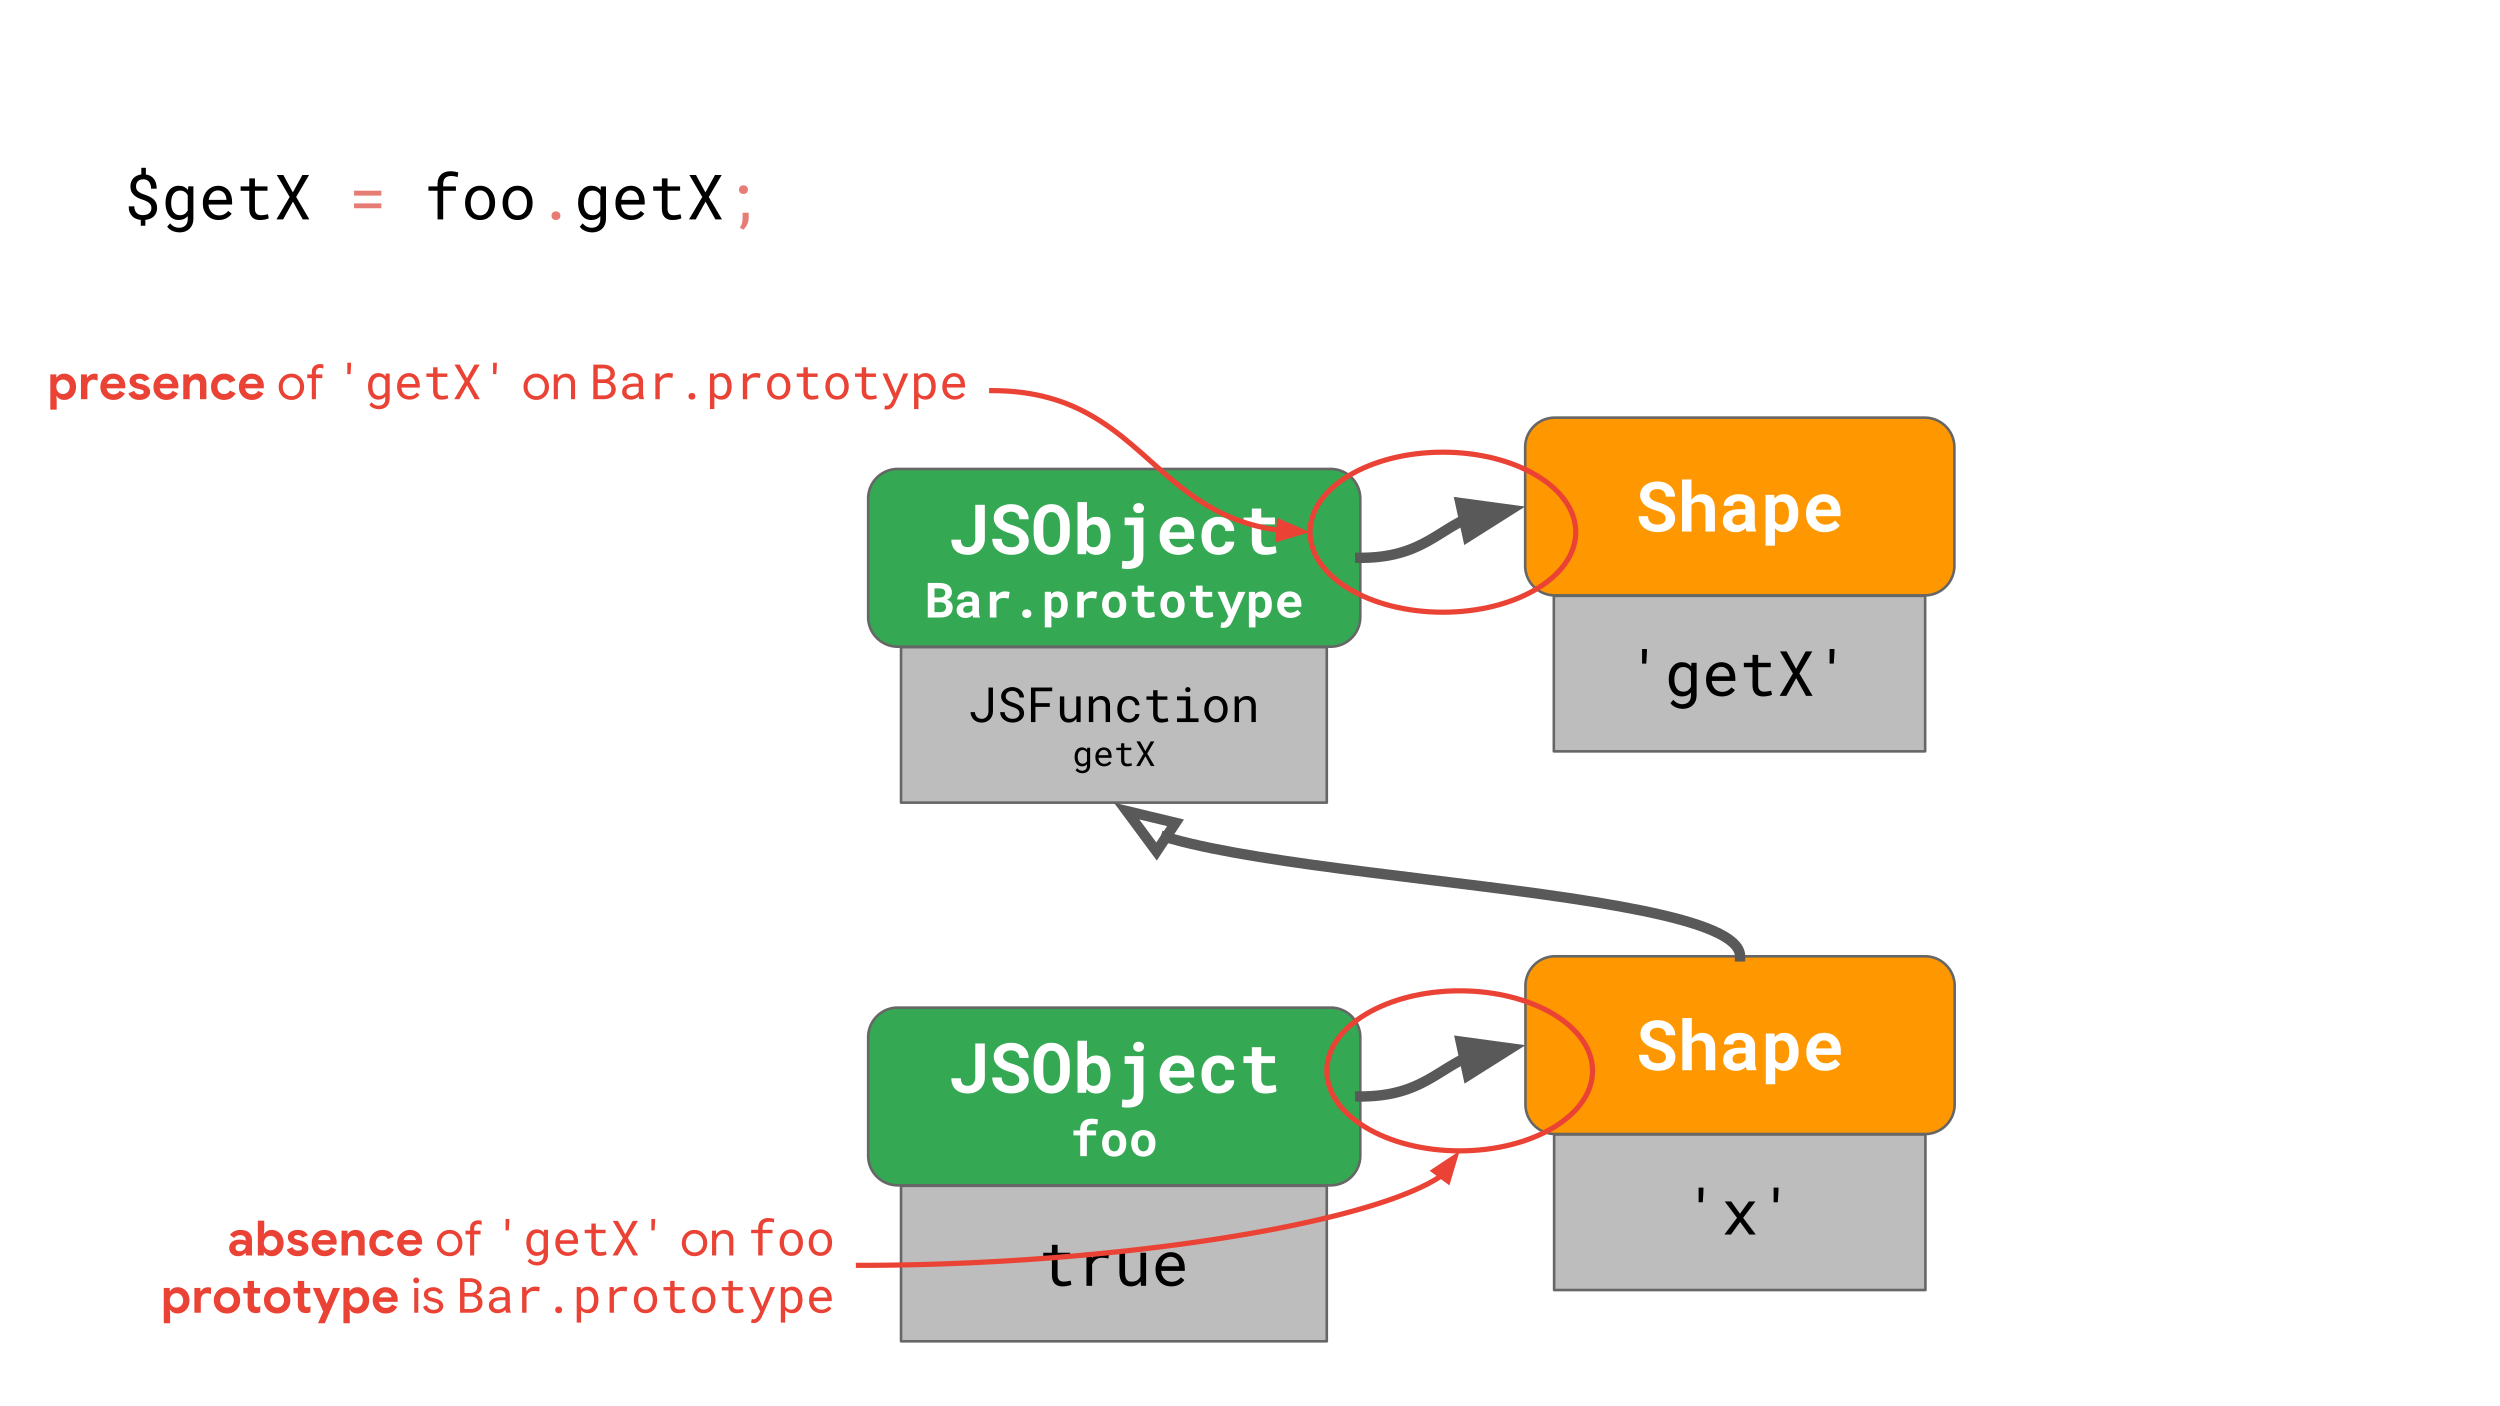
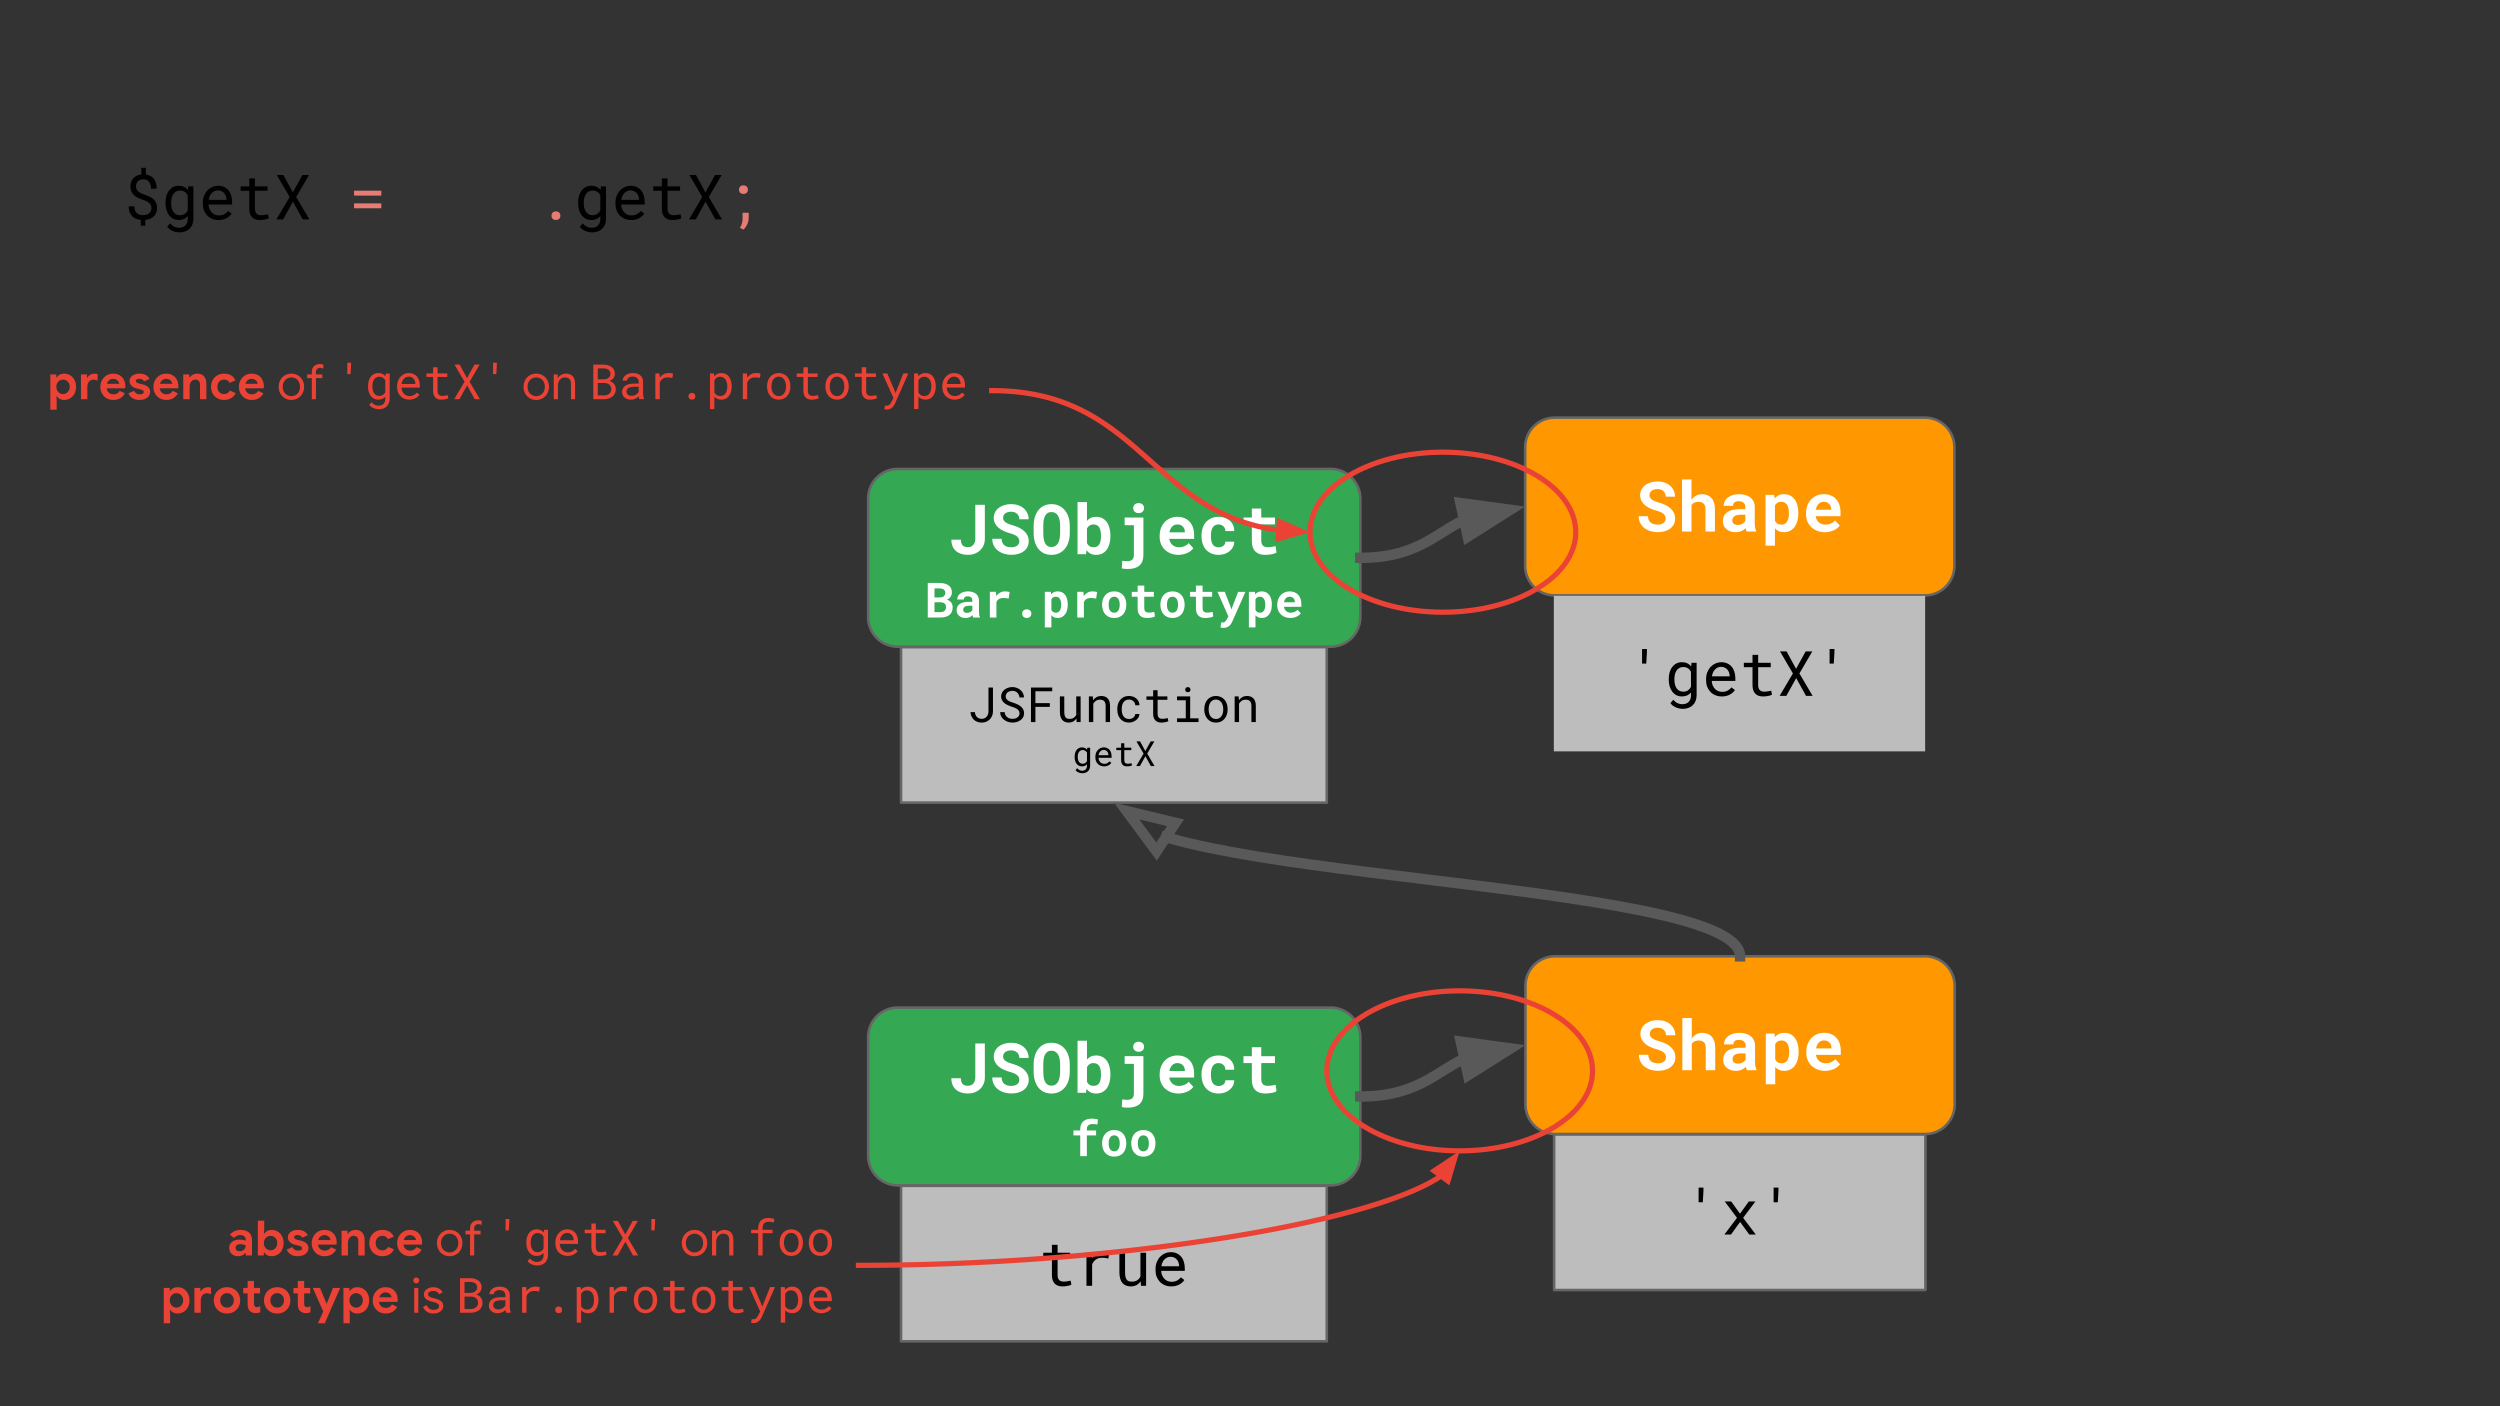
<svg xmlns="http://www.w3.org/2000/svg" viewBox="0 0 960 540" fill="none" stroke-linecap="square" stroke-miterlimit="10">
  <rect x="0" y="0" width="960" height="540" fill="#333333" stroke="none" />
  <clipPath id="a">
    <path d="M0 0h960v540H0V0z" />
  </clipPath>
  <g clip-path="url(#a)">
-     <path fill="#fff" d="M0 0h960v540H0z" fill-rule="evenodd" />
    <path fill="none" d="M38.514 52.213h729.48v303.622H38.515z" />
    <path fill="#000" d="M58.14 79.862q.015-1.078-.782-1.828-.781-.766-2.5-1.328-1.094-.344-1.984-.782-.875-.453-1.5-1.062-.625-.625-.969-1.422-.328-.797-.328-1.828 0-.984.297-1.781.297-.797.844-1.39.546-.595 1.312-.954.781-.375 1.734-.484v-2.579h1.75v2.579q1.97.265 3.047 1.656 1.094 1.39 1.11 3.781h-2.157q0-.781-.203-1.437-.187-.672-.562-1.141-.36-.484-.906-.75-.532-.266-1.22-.266-1.421 0-2.155.735-.72.734-.735 1.984 0 .594.188 1.047.187.453.593.828.407.375 1.047.703.64.328 1.547.625 1.094.36 1.969.813.89.437 1.5 1.047.61.593.922 1.375.328.78.328 1.828 0 1.015-.328 1.828-.313.812-.906 1.39-.579.579-1.422.938-.844.344-1.86.453v2.25h-1.75v-2.234q-.906-.094-1.75-.422-.828-.328-1.484-.953-.64-.64-1.031-1.578-.375-.954-.375-2.282h2.156q0 .985.297 1.641.297.64.75 1.031.469.39 1.047.563.593.156 1.187.156.766 0 1.375-.188.61-.187 1.031-.546.422-.36.641-.86.234-.515.234-1.156zm5.417-2.063q0-1.406.344-2.593.344-1.203 1-2.047.656-.86 1.594-1.344.937-.484 2.125-.484 1.172 0 2.047.422.89.421 1.515 1.203l.11-1.39h1.969v12.421q0 1.25-.391 2.219-.39.984-1.11 1.656-.703.687-1.687 1.031-.984.36-2.187.36-.485 0-1.125-.125-.625-.11-1.282-.36-.64-.25-1.25-.672-.61-.422-1.031-1.047l1.125-1.296q.39.484.813.812.421.344.859.531.437.203.86.282.437.093.874.093.766 0 1.39-.218.626-.22 1.063-.657.438-.422.672-1.062.235-.625.235-1.453v-1.078q-.625.718-1.5 1.109-.86.375-1.985.375-1.172 0-2.11-.484-.937-.5-1.593-1.36-.64-.875-1-2.047-.344-1.187-.344-2.547v-.25zm2.172.25q0 .922.188 1.766.203.828.61 1.469.421.625 1.062 1 .64.36 1.547.36.562 0 1.015-.126.453-.14.813-.39.359-.25.64-.579.282-.343.485-.75v-5.812q-.203-.406-.485-.734-.281-.329-.656-.563-.36-.25-.812-.375-.438-.14-.97-.14-.921 0-1.577.374-.641.375-1.063 1.016-.406.64-.61 1.484-.187.829-.187 1.75v.25zm18.23 6.438q-1.327 0-2.452-.453-1.125-.469-1.922-1.281-.797-.829-1.25-1.954-.438-1.125-.438-2.437v-.5q0-1.531.485-2.734.5-1.22 1.312-2.063.828-.844 1.86-1.281 1.03-.453 2.124-.453 1.375 0 2.391.484 1.031.469 1.703 1.313.688.828 1.016 1.968.344 1.141.344 2.47v.968h-9.063q.031.86.328 1.625.313.765.828 1.344.516.562 1.235.89.734.328 1.625.328 1.156 0 2.047-.468.906-.47 1.515-1.25l1.313 1.03q-.313.485-.797.923-.469.437-1.094.781-.61.344-1.406.547-.781.203-1.703.203zm-.28-11.375q-.657 0-1.25.25-.579.234-1.047.703-.47.453-.797 1.14-.313.673-.438 1.548h6.813v-.172q-.032-.625-.235-1.25-.203-.625-.609-1.11-.39-.5-1-.797-.61-.312-1.438-.312zm14.214-4.61v3.063h4.828v1.688h-4.828v6.89q0 .735.188 1.219.187.469.515.766.329.28.75.406.438.11.922.11.344 0 .72-.032.374-.047.733-.11.36-.062.672-.124.313-.063.5-.11l.313 1.531q-.266.172-.656.297-.391.125-.844.203-.453.094-.969.141-.516.047-1.016.047-.843 0-1.578-.234-.734-.25-1.28-.766-.532-.531-.845-1.344-.297-.828-.297-2v-6.89h-3.328v-1.688h3.328v-3.062h2.172zm14.559 5.376l3.672-6.688h2.562l-4.953 8.453 5.063 8.61h-2.532l-3.765-6.829-3.781 6.829h-2.579l5.094-8.61-4.953-8.453h2.531l3.64 6.688z" />
    <path fill="#e67c73" d="M146.429 75.112h-10.47v-1.89h10.47v1.89zm0 4.86h-10.47v-1.876h10.47v1.875z" />
-     <path fill="#000" d="M168.014 84.253v-11h-3.5v-1.688h3.5v-.89q0-1.22.344-2.126.36-.921 1.016-1.546t1.562-.938q.922-.312 2.047-.312.766 0 1.5.125.735.125 1.5.328l-.25 1.797q-.484-.172-1.125-.297-.64-.125-1.36-.125-1.53.015-2.296.781-.766.766-.766 2.312v.891h4.89v1.688h-4.89v11h-2.172zm10.57-6.454q0-1.375.391-2.546.407-1.188 1.141-2.047.75-.875 1.812-1.375 1.063-.5 2.407-.5 1.343 0 2.406.5 1.078.5 1.828 1.375.75.86 1.14 2.047.407 1.171.407 2.546v.25q0 1.375-.406 2.547-.39 1.172-1.14 2.047-.75.86-1.813 1.36-1.063.484-2.407.484-1.343 0-2.422-.484-1.062-.5-1.812-1.36-.734-.875-1.14-2.047-.391-1.172-.391-2.547v-.25zm2.157.25q0 .938.219 1.797.234.844.687 1.485.453.64 1.125 1.015.688.375 1.578.375.891 0 1.563-.375.687-.375 1.125-1.015.453-.64.672-1.485.234-.859.234-1.797v-.25q0-.937-.234-1.78-.219-.845-.672-1.485-.453-.656-1.125-1.031-.672-.391-1.578-.391-.907 0-1.578.39-.657.376-1.11 1.032-.453.64-.687 1.484-.219.844-.219 1.781v.25zm12.246-.25q0-1.375.39-2.546.407-1.188 1.141-2.047.75-.875 1.813-1.375 1.062-.5 2.406-.5t2.406.5q1.078.5 1.828 1.375.75.86 1.141 2.047.406 1.171.406 2.546v.25q0 1.375-.406 2.547-.39 1.172-1.14 2.047-.75.86-1.813 1.36-1.063.484-2.406.484-1.344 0-2.422-.484-1.063-.5-1.813-1.36-.734-.875-1.14-2.047-.39-1.172-.39-2.547v-.25zm2.156.25q0 .938.22 1.797.233.844.687 1.485.453.64 1.125 1.015.687.375 1.578.375.89 0 1.562-.375.688-.375 1.125-1.015.453-.64.672-1.485.234-.859.234-1.797v-.25q0-.937-.234-1.78-.219-.845-.672-1.485-.453-.656-1.125-1.031-.672-.391-1.578-.391t-1.578.39q-.656.376-1.11 1.032-.453.64-.687 1.484-.219.844-.219 1.781v.25z" />
    <path fill="#e67c73" d="M211.764 82.846q0-.359.11-.656.11-.312.312-.531.22-.235.532-.36.328-.125.75-.125.421 0 .734.125.328.125.547.36.219.219.328.531.11.297.11.656 0 .344-.11.641-.11.297-.328.516-.219.218-.547.343-.313.125-.734.125-.422 0-.75-.125-.313-.125-.532-.343-.203-.22-.312-.516-.11-.297-.11-.64z" />
    <path fill="#000" d="M221.995 77.8q0-1.407.344-2.594.343-1.203 1-2.047.656-.86 1.593-1.344.938-.484 2.125-.484 1.172 0 2.047.422.89.421 1.516 1.203l.11-1.39h1.968v12.421q0 1.25-.39 2.219-.391.984-1.11 1.656-.703.687-1.687 1.031-.985.36-2.188.36-.484 0-1.125-.125-.625-.11-1.281-.36-.64-.25-1.25-.672-.61-.422-1.031-1.047l1.125-1.296q.39.484.812.812.422.344.86.531.437.203.859.282.437.093.875.093.765 0 1.39-.218.625-.22 1.063-.657.437-.422.672-1.062.234-.625.234-1.453v-1.078q-.625.718-1.5 1.109-.86.375-1.984.375-1.172 0-2.11-.484-.937-.5-1.593-1.36-.641-.875-1-2.047-.344-1.187-.344-2.547v-.25zm2.172.25q0 .921.187 1.765.203.828.61 1.469.422.625 1.062 1 .64.36 1.547.36.563 0 1.016-.126.453-.14.812-.39.36-.25.64-.579.282-.343.485-.75v-5.812q-.203-.406-.484-.734-.281-.329-.656-.563-.36-.25-.813-.375-.437-.14-.969-.14-.922 0-1.578.374-.64.375-1.062 1.016-.407.64-.61 1.484-.187.829-.187 1.75v.25zm18.23 6.437q-1.328 0-2.453-.453-1.125-.469-1.922-1.281-.797-.829-1.25-1.954-.437-1.125-.437-2.437v-.5q0-1.531.484-2.734.5-1.22 1.313-2.063.828-.844 1.859-1.281 1.031-.453 2.125-.453 1.375 0 2.39.484 1.032.469 1.704 1.313.687.828 1.015 1.968.344 1.141.344 2.47v.968h-9.062q.03.86.328 1.625.312.765.828 1.344.515.562 1.234.89.735.328 1.625.328 1.156 0 2.047-.468.906-.47 1.516-1.25l1.312 1.03q-.312.485-.797.923-.468.437-1.093.781-.61.344-1.407.547-.78.203-1.703.203zm-.281-11.375q-.656 0-1.25.25-.578.234-1.047.703-.469.453-.797 1.14-.312.673-.437 1.548h6.812v-.172q-.031-.625-.234-1.25t-.61-1.11q-.39-.5-1-.797-.609-.312-1.437-.312zm14.215-4.61v3.063h4.828v1.688h-4.828v6.89q0 .735.187 1.219.188.469.516.766.328.28.75.406.437.11.922.11.344 0 .719-.032.375-.047.734-.11.36-.062.672-.124.312-.063.5-.11l.312 1.531q-.265.172-.656.297-.39.125-.844.203-.453.094-.968.141-.516.047-1.016.047-.844 0-1.578-.234-.735-.25-1.281-.766-.532-.531-.844-1.344-.297-.828-.297-2v-6.89h-3.328v-1.688h3.328v-3.062h2.172zm14.558 5.376l3.672-6.688h2.563l-4.953 8.453 5.062 8.61h-2.531l-3.766-6.829-3.78 6.829h-2.58l5.095-8.61-4.953-8.453h2.53l3.641 6.688z" />
    <path fill="#e67c73" d="M283.776 72.846q0-.359.11-.656.109-.312.312-.531.219-.235.531-.36.328-.125.75-.125t.735.125q.328.125.547.36.218.219.328.531.109.297.109.656 0 .344-.11.641-.109.297-.327.516-.22.218-.547.343-.313.125-.735.125t-.75-.125q-.312-.125-.531-.343-.203-.22-.312-.516-.11-.297-.11-.64zm3.719 10.907q0 .546-.14 1.14-.126.61-.391 1.203-.266.594-.641 1.125-.375.547-.86.97l-1.343-.735q.562-.828.797-1.75.234-.922.234-1.922V81.69h2.344v2.063z" />
    <path fill="#ff9800" d="M585.774 378.596c0-6.283 5.093-11.376 11.376-11.376h142.068a11.376 11.376 0 0 1 11.375 11.376v45.5c0 6.283-5.093 11.376-11.375 11.376H597.15c-6.283 0-11.376-5.093-11.376-11.375z" fill-rule="evenodd" />
    <path stroke="#666" stroke-linejoin="round" stroke-linecap="butt" d="M585.774 378.596c0-6.283 5.093-11.376 11.376-11.376h142.068a11.376 11.376 0 0 1 11.375 11.376v45.5c0 6.283-5.093 11.376-11.375 11.376H597.15c-6.283 0-11.376-5.093-11.376-11.375z" />
    <path fill="#fff" d="M639.74 405.993q0-.5-.188-.937-.172-.453-.594-.828-.421-.39-1.109-.703-.672-.329-1.687-.594-1.235-.344-2.36-.844-1.125-.516-1.984-1.219-.86-.718-1.375-1.672-.516-.953-.516-2.187 0-1.203.5-2.172.516-.984 1.406-1.672.907-.687 2.125-1.062 1.22-.375 2.657-.375 1.484 0 2.703.437 1.234.422 2.125 1.203.89.782 1.375 1.844.5 1.063.5 2.344h-3.563q-.03-.64-.234-1.172-.203-.531-.61-.906-.39-.39-.984-.61-.578-.218-1.375-.218-.734 0-1.297.187-.562.172-.953.484-.39.313-.594.75-.203.438-.203.954 0 .53.266.968.266.422.766.766.515.344 1.234.64.719.282 1.64.516 1.298.39 2.391.938 1.094.547 1.875 1.297.797.734 1.235 1.703.437.953.437 2.125 0 1.25-.516 2.218-.5.97-1.39 1.641-.875.672-2.094 1.016-1.219.343-2.672.343-.89 0-1.781-.171-.89-.157-1.719-.485-.812-.344-1.515-.844-.704-.515-1.22-1.187-.5-.688-.796-1.547-.297-.86-.297-1.906h3.594q.031.86.297 1.484.281.61.765 1 .485.39 1.172.578.688.172 1.5.172.735 0 1.297-.172.563-.172.953-.468.39-.297.594-.72.219-.421.219-.937zm9.902-7.187q.703-1.031 1.703-1.61 1.016-.593 2.266-.593 1.11 0 2.031.343.922.329 1.578 1.032.672.687 1.047 1.797.375 1.093.375 2.64v8.531h-3.625V402.4q0-.766-.187-1.313-.188-.547-.547-.875-.344-.344-.844-.5-.484-.172-1.11-.172-.921 0-1.593.328-.656.328-1.094.907v10.171h-3.625v-20h3.625v7.86zm21.184 12.14q-.14-.265-.234-.593-.078-.344-.156-.72-.297.33-.688.61-.39.282-.875.5-.469.22-1.047.344-.562.125-1.219.125-1.078 0-1.984-.312-.906-.313-1.562-.875-.657-.563-1.016-1.329-.36-.78-.36-1.687 0-2.234 1.657-3.453 1.656-1.219 4.953-1.219h2.016v-.828q0-1.016-.672-1.61-.657-.593-1.907-.593-1.109 0-1.625.484-.5.469-.5 1.266h-3.609q0-.906.39-1.703.407-.813 1.157-1.422.766-.61 1.86-.969 1.109-.36 2.53-.36 1.266 0 2.36.313 1.11.313 1.906.922.813.61 1.266 1.547.469.922.469 2.156v6.031q0 1.141.14 1.891.14.734.406 1.266v.218h-3.656zm-3.453-2.53q.547 0 1.016-.126.468-.14.843-.344.375-.218.641-.484.281-.266.438-.531v-2.422h-1.844q-.844 0-1.453.156-.594.156-.97.453-.374.297-.562.703-.187.407-.187.891 0 .734.516 1.219.515.484 1.562.484zm23.293-4.376q0 1.531-.36 2.844-.358 1.312-1.062 2.281-.687.953-1.718 1.5-1.016.547-2.344.547-1.14 0-2-.39-.86-.391-1.5-1.094v6.64h-3.61v-19.5h3.344l.125 1.375q.657-.78 1.532-1.203.89-.437 2.078-.437 1.343 0 2.359.515 1.031.516 1.734 1.47.704.937 1.063 2.265.36 1.312.36 2.906v.281zm-3.61-.281q0-.875-.171-1.656-.156-.782-.5-1.344-.344-.563-.89-.89-.547-.329-1.313-.329-.953 0-1.563.375-.593.375-.937 1.047v5.89q.344.657.937 1.063.61.39 1.594.39.766 0 1.297-.327.547-.344.89-.922.344-.594.5-1.375.157-.781.157-1.64v-.282zm13.794 7.453q-1.625 0-2.953-.531-1.328-.547-2.281-1.453-.953-.922-1.469-2.157-.516-1.25-.516-2.671v-.516q0-1.625.5-2.953.516-1.328 1.422-2.297.922-.969 2.172-1.5t2.719-.531q1.516 0 2.703.5 1.203.5 2.031 1.422.828.906 1.25 2.187.438 1.281.438 2.828v1.531h-9.563q.11.72.422 1.313.328.594.813 1.031.5.422 1.14.656.64.235 1.39.235.532 0 1.063-.094.532-.11 1-.312.485-.204.907-.5.422-.313.734-.704l1.797 1.954q-.328.468-.875.937-.531.469-1.281.828-.735.344-1.641.563-.89.234-1.922.234zm-.437-11.687q-.61 0-1.125.218-.5.22-.891.625-.375.407-.64.97-.25.546-.391 1.233h5.937v-.28q-.015-.579-.218-1.079-.188-.516-.563-.875-.36-.375-.89-.594-.532-.218-1.22-.218z" />
    <path fill="#bdbdbd" d="M596.782 435.65h142.583v59.717H596.782z" fill-rule="evenodd" />
    <path stroke="#666" stroke-linejoin="round" stroke-linecap="butt" d="M596.782 435.65h142.583v59.717H596.782z" />
    <path fill="#000" d="M654.126 457.346l-.25 4.312h-1.61v-5.609h1.86v1.297zm14.027 8.719l3.39-4.703h2.532l-4.719 6.28 4.86 6.407H671.7l-3.5-4.828-3.5 4.828h-2.531l4.844-6.406-4.72-6.281h2.5l3.36 4.703zm14.778-8.72l-.25 4.313h-1.61v-5.609h1.86v1.297z" />
    <path fill="#34a853" d="M333.375 398.294c0-6.282 5.093-11.375 11.376-11.375h166.225a11.376 11.376 0 0 1 11.376 11.375v45.501c0 6.283-5.093 11.376-11.376 11.376H344.751c-6.283 0-11.376-5.093-11.376-11.376z" fill-rule="evenodd" />
    <path stroke="#666" stroke-linejoin="round" stroke-linecap="butt" d="M333.375 398.294c0-6.282 5.093-11.375 11.376-11.375h166.225a11.376 11.376 0 0 1 11.376 11.375v45.501c0 6.283-5.093 11.376-11.376 11.376H344.751c-6.283 0-11.376-5.093-11.376-11.376z" />
    <path fill="#fff" d="M374.519 400.692h3.656l.016 13.14q-.016 1.344-.516 2.469-.5 1.11-1.375 1.922-.86.797-2.047 1.25-1.172.437-2.531.437-1.422 0-2.594-.36-1.172-.374-2.016-1.093-.843-.719-1.312-1.812-.469-1.094-.484-2.578h3.671q.016 1.53.672 2.218.672.672 2.063.672.625 0 1.14-.234.532-.235.891-.656.375-.422.563-1 .203-.579.203-1.235v-13.14zm16.902 14q0-.5-.187-.938-.172-.453-.594-.828-.422-.39-1.11-.703-.671-.328-1.687-.594-1.234-.344-2.36-.844-1.124-.515-1.984-1.219-.859-.718-1.375-1.671-.515-.953-.515-2.188 0-1.203.5-2.172.515-.984 1.406-1.672.906-.687 2.125-1.062 1.219-.375 2.656-.375 1.485 0 2.703.437 1.235.422 2.125 1.204.891.78 1.375 1.843.5 1.063.5 2.344h-3.562q-.031-.64-.234-1.172-.204-.531-.61-.906-.39-.39-.984-.61-.578-.218-1.375-.218-.735 0-1.297.187-.563.172-.953.485-.39.312-.594.75-.203.437-.203.953 0 .531.266.969.265.421.765.765.516.344 1.235.64.718.282 1.64.516 1.297.391 2.39.938 1.095.547 1.876 1.297.797.734 1.234 1.703.438.953.438 2.125 0 1.25-.516 2.219-.5.968-1.39 1.64-.876.672-2.094 1.016-1.219.344-2.672.344-.89 0-1.781-.172-.891-.156-1.72-.485-.812-.343-1.515-.843-.703-.516-1.219-1.188-.5-.687-.796-1.547-.297-.86-.297-1.906h3.593q.032.86.297 1.484.282.61.766 1 .484.391 1.172.579.687.171 1.5.171.734 0 1.297-.171.562-.172.953-.47.39-.296.594-.718.218-.422.218-.938zm19.372-3.125q0 1.812-.485 3.359-.468 1.531-1.39 2.64-.907 1.11-2.22 1.735-1.296.61-2.937.61-1.64 0-2.921-.61-1.266-.625-2.141-1.734-.875-1.125-1.328-2.657-.453-1.531-.453-3.344v-2.765q0-1.828.453-3.36.453-1.53 1.328-2.64.875-1.125 2.14-1.75 1.266-.625 2.907-.625 1.656 0 2.953.625 1.312.625 2.219 1.75.922 1.11 1.39 2.64.485 1.532.485 3.36v2.766zm-3.703-2.797q0-1.157-.188-2.125-.187-.985-.594-1.688-.406-.703-1.047-1.094-.625-.39-1.515-.39-.89 0-1.485.39-.593.391-.968 1.094-.36.703-.516 1.688-.156.968-.156 2.125v2.797q0 1.14.156 2.125.156.968.516 1.687.375.719.968 1.125.594.39 1.5.39.875 0 1.5-.39.641-.406 1.032-1.11.406-.718.593-1.687.204-.984.204-2.14v-2.797zm19.308 3.984q0 1.563-.359 2.89-.344 1.313-1.031 2.266-.688.938-1.719 1.469-1.016.531-2.39.531-1.235 0-2.141-.453-.906-.469-1.547-1.312l-.172 1.5h-3.266v-20h3.625v7.187q.625-.719 1.47-1.125.859-.406 2-.406 1.39 0 2.421.531t1.719 1.485q.687.953 1.031 2.28.36 1.313.36 2.876v.281zm-3.625-.281q0-.86-.14-1.625-.125-.766-.438-1.344-.312-.578-.86-.922-.546-.344-1.374-.344-.984 0-1.61.422-.609.422-.953 1.14v5.61q.344.735.954 1.156.625.407 1.64.407.813 0 1.344-.313.547-.328.86-.89.312-.563.437-1.328.14-.782.14-1.688v-.281zm9.09-6.906h7.204v14.406q0 1.406-.407 2.406-.39 1.016-1.171 1.672-.766.656-1.875.969-1.094.312-2.516.312-.594 0-1.188-.047-.593-.047-1.14-.172l.172-2.937q.156.031.437.062.281.032.578.047.297.031.563.031.265.016.39.016.532 0 .985-.125.469-.11.797-.39.328-.266.515-.72.203-.452.203-1.124V408.52h-3.546v-2.953zm3.297-3.61q0-.422.141-.781.156-.36.422-.61.281-.25.656-.39.39-.14.86-.14.953 0 1.515.546.578.531.578 1.375t-.578 1.39q-.562.532-1.515.532-.47 0-.86-.14-.375-.141-.656-.391-.266-.266-.422-.61-.14-.359-.14-.78zm17.372 17.953q-1.625 0-2.953-.531-1.329-.547-2.282-1.453-.953-.922-1.468-2.156-.516-1.25-.516-2.672v-.516q0-1.625.5-2.953.516-1.328 1.422-2.297.922-.969 2.172-1.5t2.718-.531q1.516 0 2.704.5 1.203.5 2.03 1.422.829.906 1.25 2.187.438 1.281.438 2.828v1.532h-9.562q.11.718.422 1.312.328.594.812 1.031.5.422 1.14.657.641.234 1.391.234.532 0 1.063-.094.531-.11 1-.312.484-.203.906-.5.422-.313.735-.703l1.796 1.953q-.328.469-.875.937-.53.469-1.28.828-.735.344-1.641.563-.891.234-1.922.234zm-.438-11.687q-.61 0-1.125.219-.5.218-.89.625-.375.406-.641.968-.25.547-.39 1.235h5.937v-.282q-.016-.578-.219-1.078-.187-.515-.562-.875-.36-.375-.891-.594-.531-.218-1.219-.218zm15.825 8.797q.547 0 1.015-.157.485-.156.844-.437.375-.297.578-.703.203-.406.172-.89h3.406q.032 1.093-.453 2.03-.469.938-1.297 1.61-.812.672-1.906 1.062-1.078.375-2.281.375-1.64 0-2.89-.547-1.235-.546-2.063-1.515-.813-.969-1.25-2.25-.422-1.297-.422-2.781v-.391q0-1.484.422-2.781.422-1.297 1.25-2.25.828-.97 2.062-1.532 1.235-.562 2.86-.562 1.296 0 2.406.39 1.11.391 1.906 1.11.797.703 1.234 1.719.454 1 .422 2.25h-3.406q.031-.516-.156-.985-.188-.469-.547-.812-.344-.344-.844-.547-.484-.203-1.062-.203-.86 0-1.422.36-.563.343-.89.937-.329.578-.47 1.343-.14.75-.14 1.563v.39q0 .813.125 1.579.14.765.469 1.343.328.579.89.938.578.344 1.438.344zm16.402-14.907v3.454h5.266v2.656h-5.266v6.062q0 .766.172 1.281.188.516.5.829.328.297.797.437.469.125 1.031.125.422 0 .86-.031.437-.047.828-.11.406-.062.75-.124.344-.063.578-.125l.36 2.484q-.376.219-.891.39-.5.157-1.078.25-.563.11-1.188.157-.625.062-1.219.062-1.156 0-2.11-.297-.937-.312-1.608-.953-.672-.64-1.032-1.64-.36-1-.36-2.391v-6.406h-3.218v-2.656h3.219v-3.454h3.61zM414.805 443.965v-7.985h-2.594v-1.875h2.594v-.531q0-.984.312-1.719.313-.75.875-1.265.578-.516 1.39-.766.829-.266 1.844-.266.313 0 .61.032.297.015.578.062.281.031.562.078.297.047.61.094l-.172 1.984q-.344-.062-.781-.109-.438-.062-1.032-.062-1.187 0-1.718.5-.532.5-.532 1.437v.531h3.547v1.875h-3.547v7.985h-2.546zm8.398-5.016q0-1.078.313-1.984.312-.922.906-1.594.594-.688 1.453-1.063.86-.375 1.969-.375 1.125 0 1.984.375.86.375 1.453 1.063.61.672.907 1.594.312.906.312 1.984v.188q0 1.078-.312 2-.297.921-.891 1.593-.594.672-1.469 1.047-.86.375-1.953.375-1.125 0-2-.375-.86-.375-1.453-1.047-.594-.672-.906-1.593-.313-.922-.313-2v-.188zm2.531.188q0 .625.11 1.171.125.532.375.938.265.406.672.64.406.235.984.235.547 0 .938-.234.406-.235.656-.641t.375-.938q.125-.546.125-1.171v-.188q0-.61-.125-1.14-.125-.547-.375-.954-.25-.406-.656-.64-.391-.235-.97-.235-.562 0-.968.235-.39.234-.656.64-.25.407-.375.953-.11.532-.11 1.141v.188zm8.665-.188q0-1.078.312-1.984.313-.922.907-1.594.593-.688 1.453-1.063.859-.375 1.968-.375 1.125 0 1.985.375.86.375 1.453 1.063.61.672.906 1.594.313.906.313 1.984v.188q0 1.078-.313 2-.297.921-.89 1.593-.594.672-1.47 1.047-.859.375-1.952.375-1.125 0-2-.375-.86-.375-1.453-1.047-.594-.672-.907-1.593-.312-.922-.312-2v-.188zm2.531.188q0 .625.11 1.171.124.532.374.938.266.406.672.64.407.235.985.235.547 0 .937-.234.406-.235.656-.641t.375-.938q.125-.546.125-1.171v-.188q0-.61-.125-1.14-.125-.547-.375-.954-.25-.406-.656-.64-.39-.235-.969-.235-.562 0-.968.235-.391.234-.657.64-.25.407-.375.953-.109.532-.109 1.141v.188z" />
    <path fill="#bdbdbd" d="M345.996 455.348h163.496v59.717H345.996z" fill-rule="evenodd" />
    <path stroke="#666" stroke-linejoin="round" stroke-linecap="butt" d="M345.996 455.348h163.496v59.717H345.996z" />
    <path fill="#000" d="M406.111 477.996v3.063h4.829v1.687h-4.829v6.89q0 .735.188 1.22.188.468.516.765.328.281.75.406.437.11.921.11.344 0 .72-.031.374-.047.734-.11.359-.062.671-.125.313-.062.5-.11l.313 1.532q-.266.172-.656.297t-.844.203q-.453.094-.969.14-.515.048-1.015.048-.844 0-1.579-.235-.734-.25-1.28-.765-.532-.532-.845-1.344-.296-.828-.296-2v-6.89h-3.329v-1.688h3.329v-3.063h2.171zm17.575 2.828q.312 0 .64.032.328.015.625.062.297.031.547.094.25.047.422.125l-.297 2.125q-.625-.14-1.203-.203-.562-.078-1.187-.078-1.516 0-2.47.703-.937.687-1.39 1.922v8.14h-2.172V481.06h2.063l.11 2.015q.765-1.03 1.843-1.64 1.094-.61 2.469-.61zm14.324 11.172q-.625.938-1.578 1.469-.953.516-2.188.516-1 0-1.812-.313-.813-.312-1.39-.969-.563-.656-.876-1.672-.312-1.015-.312-2.421v-7.547h2.172v7.562q0 1.031.156 1.719.172.672.5 1.078t.797.578q.484.156 1.093.156 1.329 0 2.141-.53.813-.548 1.219-1.47v-9.093h2.172v12.687h-1.97l-.124-1.75zm11.777 1.985q-1.328 0-2.453-.454-1.125-.468-1.922-1.28-.797-.829-1.25-1.954-.437-1.125-.437-2.437v-.5q0-1.532.484-2.735.5-1.219 1.313-2.062.828-.844 1.859-1.282 1.031-.453 2.125-.453 1.375 0 2.39.485 1.032.468 1.704 1.312.687.828 1.015 1.969.344 1.14.344 2.469v.968h-9.062q.03.86.328 1.625.312.766.828 1.344.516.563 1.234.89.735.329 1.625.329 1.157 0 2.047-.469.906-.469 1.516-1.25l1.312 1.031q-.312.485-.797.922-.468.438-1.093.782-.61.343-1.407.546-.78.204-1.703.204zm-.281-11.375q-.656 0-1.25.25-.578.234-1.047.703-.469.453-.797 1.14-.312.672-.437 1.547h6.812v-.172q-.031-.625-.234-1.25t-.61-1.109q-.39-.5-1-.797-.609-.312-1.437-.312z" />
    <path fill="none" d="M522.352 421.045c15.855 0 23.782-4.922 31.711-9.843 7.93-4.921 15.861-9.842 31.722-9.842" />
    <path stroke="#595959" stroke-width="4" stroke-linejoin="round" stroke-linecap="butt" d="M522.352 421.045c15.855 0 23.782-4.922 31.711-9.843 1.982-1.23 3.965-2.46 6.071-3.614a62.152 62.152 0 0 1 1.605-.85l.59-.294" />
    <path fill="#595959" stroke="#595959" stroke-width="4" stroke-linecap="butt" d="M563.73 412.9l16.34-10.302-19.14-2.611z" fill-rule="evenodd" />
    <path fill="#34a853" d="M333.375 191.453c0-6.283 5.093-11.376 11.376-11.376h166.225a11.376 11.376 0 0 1 11.376 11.376v45.5c0 6.283-5.093 11.376-11.376 11.376H344.751c-6.283 0-11.376-5.093-11.376-11.375z" fill-rule="evenodd" />
    <path stroke="#666" stroke-linejoin="round" stroke-linecap="butt" d="M333.375 191.453c0-6.283 5.093-11.376 11.376-11.376h166.225a11.376 11.376 0 0 1 11.376 11.376v45.5c0 6.283-5.093 11.376-11.376 11.376H344.751c-6.283 0-11.376-5.093-11.376-11.375z" />
    <path fill="#fff" d="M374.519 193.85h3.656l.016 13.14q-.016 1.345-.516 2.47-.5 1.109-1.375 1.922-.86.796-2.047 1.25-1.172.437-2.531.437-1.422 0-2.594-.36-1.172-.374-2.016-1.093-.843-.719-1.312-1.813-.469-1.093-.484-2.578h3.671q.016 1.532.672 2.219.672.672 2.063.672.625 0 1.14-.234.532-.235.891-.657.375-.422.563-1 .203-.578.203-1.234v-13.14zm16.902 14q0-.5-.187-.937-.172-.453-.594-.828-.422-.391-1.11-.703-.671-.329-1.687-.594-1.234-.344-2.36-.844-1.124-.516-1.984-1.219-.859-.718-1.375-1.672-.515-.953-.515-2.187 0-1.203.5-2.172.515-.984 1.406-1.672.906-.687 2.125-1.062 1.219-.375 2.656-.375 1.485 0 2.703.437 1.235.422 2.125 1.203.891.782 1.375 1.844.5 1.063.5 2.344h-3.562q-.031-.64-.234-1.172-.204-.531-.61-.906-.39-.391-.984-.61-.578-.218-1.375-.218-.735 0-1.297.187-.563.172-.953.484-.39.313-.594.75-.203.438-.203.954 0 .53.266.968.265.422.765.766.516.344 1.235.64.718.282 1.64.516 1.297.39 2.39.938 1.095.547 1.876 1.297.797.734 1.234 1.703.438.953.438 2.125 0 1.25-.516 2.218-.5.97-1.39 1.641-.876.672-2.094 1.016-1.219.343-2.672.343-.89 0-1.781-.171-.891-.157-1.72-.485-.812-.344-1.515-.844-.703-.515-1.219-1.187-.5-.688-.796-1.547-.297-.86-.297-1.906h3.593q.032.86.297 1.484.282.61.766 1 .484.39 1.172.578.687.172 1.5.172.734 0 1.297-.172.562-.172.953-.468.39-.297.594-.72.218-.421.218-.937zm19.372-3.125q0 1.813-.485 3.36-.468 1.53-1.39 2.64-.907 1.11-2.22 1.735-1.296.609-2.937.609-1.64 0-2.921-.61-1.266-.624-2.141-1.734-.875-1.125-1.328-2.656-.453-1.531-.453-3.344v-2.765q0-1.828.453-3.36.453-1.531 1.328-2.64.875-1.125 2.14-1.75 1.266-.625 2.907-.625 1.656 0 2.953.625 1.312.625 2.219 1.75.922 1.109 1.39 2.64.485 1.532.485 3.36v2.765zm-3.703-2.797q0-1.156-.188-2.125-.187-.984-.594-1.687-.406-.703-1.047-1.094-.625-.39-1.515-.39-.89 0-1.485.39-.593.39-.968 1.094-.36.703-.516 1.687-.156.97-.156 2.125v2.797q0 1.14.156 2.125.156.969.516 1.688.375.719.968 1.125.594.39 1.5.39.875 0 1.5-.39.641-.406 1.032-1.11.406-.718.593-1.687.204-.984.204-2.14v-2.798zm19.308 3.985q0 1.562-.359 2.89-.344 1.313-1.031 2.266-.688.938-1.719 1.469-1.016.531-2.39.531-1.235 0-2.141-.453-.906-.469-1.547-1.313l-.172 1.5h-3.266v-20h3.625v7.188q.625-.719 1.47-1.125.859-.406 2-.406 1.39 0 2.421.53 1.031.532 1.719 1.485.687.953 1.031 2.282.36 1.312.36 2.875v.28zm-3.625-.281q0-.86-.14-1.625-.125-.766-.438-1.344-.312-.578-.86-.922-.546-.344-1.374-.344-.984 0-1.61.422-.609.422-.953 1.14v5.61q.344.734.954 1.156.625.407 1.64.407.813 0 1.344-.313.547-.328.86-.89.312-.563.437-1.329.14-.781.14-1.687v-.281zm9.09-6.907h7.204v14.407q0 1.406-.407 2.406-.39 1.015-1.171 1.672-.766.656-1.875.968-1.094.313-2.516.313-.594 0-1.188-.047-.593-.047-1.14-.172l.172-2.937q.156.03.437.062.281.031.578.047.297.031.563.031.265.016.39.016.532 0 .985-.125.469-.11.797-.39.328-.266.515-.72.203-.453.203-1.124v-11.454h-3.546v-2.953zm3.297-3.61q0-.421.141-.78.156-.36.422-.61.281-.25.656-.39.39-.141.86-.141.953 0 1.515.547.578.531.578 1.375t-.578 1.39q-.562.532-1.515.532-.47 0-.86-.14-.375-.141-.656-.391-.266-.266-.422-.61-.14-.36-.14-.781zm17.372 17.954q-1.625 0-2.953-.531-1.329-.547-2.282-1.453-.953-.922-1.468-2.157-.516-1.25-.516-2.671v-.516q0-1.625.5-2.953.516-1.328 1.422-2.297.922-.969 2.172-1.5t2.718-.531q1.516 0 2.704.5 1.203.5 2.03 1.422.829.906 1.25 2.187.438 1.281.438 2.828v1.531h-9.562q.11.72.422 1.313.328.594.812 1.031.5.422 1.14.656.641.235 1.391.235.532 0 1.063-.094.531-.11 1-.312.484-.204.906-.5.422-.313.735-.704l1.796 1.954q-.328.468-.875.937-.53.469-1.28.828-.735.344-1.641.563-.891.234-1.922.234zm-.438-11.687q-.61 0-1.125.218-.5.219-.89.625-.375.407-.641.969-.25.547-.39 1.234h5.937v-.28q-.016-.579-.219-1.079-.187-.516-.562-.875-.36-.375-.891-.594-.531-.218-1.219-.218zm15.825 8.796q.547 0 1.015-.156.485-.156.844-.437.375-.297.578-.703.203-.407.172-.891h3.406q.032 1.094-.453 2.031-.469.938-1.297 1.61-.812.671-1.906 1.062-1.078.375-2.281.375-1.64 0-2.89-.547-1.235-.547-2.063-1.515-.813-.97-1.25-2.25-.422-1.297-.422-2.782v-.39q0-1.485.422-2.782.422-1.296 1.25-2.25.828-.968 2.062-1.53 1.235-.563 2.86-.563 1.296 0 2.406.39t1.906 1.11q.797.703 1.234 1.718.454 1 .422 2.25h-3.406q.031-.515-.156-.984-.188-.469-.547-.812-.344-.344-.844-.547-.484-.203-1.062-.203-.86 0-1.422.359-.563.344-.89.937-.329.579-.47 1.344-.14.75-.14 1.563v.39q0 .813.125 1.578.14.766.469 1.344.328.578.89.938.578.343 1.438.343zm16.402-14.906v3.453h5.266v2.657h-5.266v6.062q0 .766.172 1.281.188.516.5.828.328.297.797.438.469.125 1.031.125.422 0 .86-.031.437-.047.828-.11.406-.062.75-.125.344-.062.578-.125l.36 2.485q-.376.218-.891.39-.5.157-1.078.25-.563.11-1.188.157-.625.062-1.219.062-1.156 0-2.11-.297-.937-.312-1.608-.953-.672-.64-1.032-1.64-.36-1-.36-2.391v-6.406h-3.218v-2.657h3.219v-3.453h3.61zM356.264 237.123v-13.265h4.453q1.094 0 1.969.219.89.218 1.516.671.64.438.984 1.125.344.688.344 1.61-.016.937-.5 1.672-.485.734-1.438 1.125.578.14.985.437.422.281.703.688.281.39.406.859.14.469.14.969 0 .953-.327 1.687-.329.735-.938 1.235-.61.484-1.484.734-.875.234-1.97.234h-4.843zm2.578-5.843v3.78h2.266q1.047-.015 1.594-.515.562-.515.562-1.328.016-.906-.5-1.422-.5-.515-1.547-.515h-2.375zm0-1.86h1.89q1.079 0 1.642-.437.578-.438.593-1.281 0-.938-.578-1.344-.578-.406-1.656-.406h-1.89v3.468zm14.883 7.703q-.093-.187-.156-.421-.062-.235-.11-.5-.202.234-.484.437-.265.188-.609.344-.328.156-.734.234-.391.094-.86.094-.75 0-1.39-.219-.625-.219-1.079-.61-.453-.39-.718-.937-.25-.547-.25-1.187 0-1.547 1.156-2.39 1.172-.86 3.469-.86h1.422v-.594q0-.703-.47-1.11-.468-.421-1.343-.421-.766 0-1.125.328-.36.328-.36.89h-2.53q0-.624.28-1.187.282-.578.813-1 .531-.422 1.297-.672.766-.25 1.766-.25.89 0 1.656.219.781.219 1.344.64.562.422.875 1.079.328.656.328 1.5v4.234q0 .797.094 1.313.093.515.296.89v.156h-2.578zm-2.406-1.78q.375 0 .703-.079.328-.094.594-.234.266-.157.453-.344.203-.188.313-.375v-1.703h-1.297q-.594 0-1.016.125-.422.11-.687.312-.266.203-.391.5-.125.282-.125.625 0 .5.36.844.359.328 1.093.328zm14.524-8.25q.578 0 1.062.077.485.063.797.157l-.375 2.53q-.5-.124-1.031-.171-.516-.063-1-.063-1.063 0-1.703.407-.64.406-.969 1.172v5.921h-2.531v-9.859h2.36l.124 1.61q.594-.829 1.438-1.297.843-.485 1.828-.485zm6.68 8.562q0-.36.11-.657.124-.312.343-.53.234-.22.562-.345.329-.14.75-.14.407 0 .735.14.328.125.547.344.218.219.343.531.125.297.125.657 0 .343-.125.656-.125.297-.343.516-.22.218-.547.343-.328.14-.735.14-.421 0-.75-.14-.328-.125-.562-.343-.219-.22-.344-.516-.11-.313-.11-.656zm17.492-3.375q0 1.078-.25 2-.25.922-.75 1.593-.484.672-1.203 1.063-.719.375-1.64.375-.797 0-1.407-.266-.594-.281-1.031-.781v4.656h-2.531v-13.656h2.328l.094.969q.453-.547 1.078-.844.625-.297 1.453-.297.937 0 1.656.36.719.359 1.203 1.015.5.656.75 1.578t.25 2.047v.188zm-2.531-.188q0-.61-.125-1.156-.11-.547-.36-.938-.234-.406-.609-.625-.375-.234-.906-.234-.672 0-1.094.266-.422.265-.656.734v4.11q.234.468.656.75.422.28 1.11.28.53 0 .906-.234.39-.25.625-.656.234-.406.344-.953.109-.547.109-1.156v-.188zm11.946-5q.578 0 1.062.078.484.063.797.157l-.375 2.53q-.5-.124-1.031-.171-.516-.063-1-.063-1.063 0-1.703.407-.641.406-.97 1.172v5.921h-2.53v-9.859h2.359l.125 1.61q.594-.829 1.437-1.297.844-.485 1.829-.485zm3.773 5.016q0-1.078.313-1.985.312-.921.906-1.593.594-.688 1.453-1.063.86-.375 1.969-.375 1.125 0 1.984.375.86.375 1.453 1.063.61.672.907 1.593.312.907.312 1.985v.187q0 1.078-.312 2-.297.922-.891 1.594-.594.672-1.469 1.047-.86.375-1.953.375-1.125 0-2-.375-.86-.375-1.453-1.047-.594-.672-.906-1.594-.313-.922-.313-2v-.187zm2.531.187q0 .625.11 1.172.125.531.375.938.265.406.672.64.406.235.984.235.547 0 .938-.235.406-.234.656-.64.25-.407.375-.938.125-.547.125-1.172v-.187q0-.61-.125-1.14-.125-.548-.375-.954-.25-.406-.656-.64-.391-.235-.97-.235-.562 0-.968.234-.39.235-.656.641-.25.406-.375.953-.11.531-.11 1.14v.188zm13.665-7.437v2.406h3.672v1.875h-3.672v4.234q0 .532.11.891.124.36.343.578.234.219.562.313.329.078.72.078.296 0 .593-.016.312-.031.594-.062.28-.047.515-.094.25-.047.422-.094l.235 1.735q-.25.156-.61.28-.36.11-.765.173-.391.078-.829.109-.437.047-.843.047-.813 0-1.485-.203-.656-.219-1.125-.672-.468-.453-.734-1.14-.25-.704-.25-1.673v-4.484h-2.25v-1.875h2.25v-2.406h2.547zm6.195 7.25q0-1.078.313-1.985.312-.921.906-1.593.594-.688 1.453-1.063.86-.375 1.969-.375 1.125 0 1.984.375.86.375 1.453 1.063.61.672.907 1.593.312.907.312 1.985v.187q0 1.078-.312 2-.297.922-.89 1.594-.595.672-1.47 1.047-.859.375-1.953.375-1.125 0-2-.375-.86-.375-1.453-1.047-.594-.672-.906-1.594-.313-.922-.313-2v-.187zm2.532.187q0 .625.109 1.172.125.531.375.938.266.406.672.64.406.235.984.235.547 0 .938-.235.406-.234.656-.64.25-.407.375-.938.125-.547.125-1.172v-.187q0-.61-.125-1.14-.125-.548-.375-.954-.25-.406-.656-.64-.39-.235-.969-.235-.563 0-.969.234-.39.235-.656.641-.25.406-.375.953-.11.531-.11 1.14v.188zm13.664-7.437v2.406h3.672v1.875h-3.672v4.234q0 .532.11.891.124.36.343.578.234.219.563.313.328.078.718.078.297 0 .594-.016.313-.031.594-.062.281-.047.515-.094.25-.047.422-.094l.235 1.735q-.25.156-.61.28-.36.11-.765.173-.39.078-.828.109-.438.047-.844.047-.813 0-1.485-.203-.656-.219-1.125-.672-.468-.453-.734-1.14-.25-.704-.25-1.673v-4.484h-2.25v-1.875h2.25v-2.406h2.547zm10.742 8.125l.297 1.062 2.625-6.781h2.797l-5.015 11.328q-.157.375-.422.813-.25.437-.641.812-.39.375-.953.625-.563.266-1.328.266-.188 0-.344-.016-.156-.015-.297-.047-.14-.015-.281-.047-.14-.03-.313-.078l.313-1.922h.39q.25.016.391.016.297 0 .531-.187.235-.172.391-.391.172-.219.266-.406.109-.172.14-.172l.61-1.156-4.172-9.438h2.781l2.234 5.719zm15.852-.703q0 1.078-.25 2-.25.922-.75 1.593-.484.672-1.203 1.063-.719.375-1.64.375-.797 0-1.407-.266-.594-.281-1.031-.781v4.656h-2.531v-13.656h2.328l.094.969q.453-.547 1.078-.844.625-.297 1.453-.297.937 0 1.656.36.719.359 1.203 1.015.5.656.75 1.578t.25 2.047v.188zm-2.531-.188q0-.61-.125-1.156-.11-.547-.36-.938-.234-.406-.609-.625-.375-.234-.906-.234-.672 0-1.094.266-.422.265-.656.734v4.11q.234.468.656.75.422.28 1.11.28.53 0 .906-.234.39-.25.625-.656.234-.406.344-.953.109-.547.109-1.156v-.188zm9.649 5.219q-1.14 0-2.078-.375-.922-.375-1.594-1.016-.656-.64-1.016-1.515-.36-.875-.36-1.86v-.375q0-1.125.36-2.047.36-.937.985-1.609.64-.687 1.515-1.047.875-.375 1.906-.375 1.063 0 1.891.344.844.344 1.422.984t.875 1.547q.312.89.312 1.969v1.078h-6.687q.062.5.281.922.235.406.578.719.344.297.782.468.453.157.984.157.375 0 .734-.078.375-.079.703-.22.344-.14.641-.343.297-.219.516-.5l1.265 1.375q-.234.328-.625.656-.375.328-.89.578-.516.25-1.14.407-.626.156-1.36.156zm-.297-8.172q-.422 0-.781.156-.36.14-.625.422-.266.281-.454.672-.187.39-.265.875h4.14v-.203q-.015-.39-.156-.75-.125-.36-.39-.61-.25-.265-.625-.406-.36-.156-.844-.156z" />
    <path fill="#bdbdbd" d="M345.996 248.507h163.496v59.716H345.996z" fill-rule="evenodd" />
    <path stroke="#666" stroke-linejoin="round" stroke-linecap="butt" d="M345.996 248.507h163.496v59.716H345.996z" />
    <path fill="#000" d="M379.579 264.02h1.719v9.234q-.016.922-.36 1.703-.328.766-.906 1.328-.562.547-1.344.875-.78.313-1.703.313-.922 0-1.687-.282-.766-.28-1.328-.812-.547-.531-.891-1.266-.344-.75-.422-1.656h1.719q.015.547.219 1.031.203.469.53.828.345.344.813.532.47.187 1.047.187.61 0 1.078-.219.47-.218.797-.593.344-.391.516-.891.172-.516.203-1.078v-9.235zm11.914 9.906q0-.61-.281-1.016-.281-.422-.719-.703-.437-.297-.968-.484-.516-.188-1-.344-.704-.235-1.422-.547-.72-.328-1.328-.781-.594-.47-.97-1.094-.374-.64-.374-1.5t.375-1.531q.375-.672.984-1.14.61-.47 1.375-.704.781-.25 1.578-.25.86 0 1.657.297.812.281 1.421.812.625.516 1 1.25.375.735.391 1.64h-1.734q-.078-.562-.282-1.03-.203-.47-.562-.813-.344-.344-.828-.515-.469-.188-1.063-.188-.484 0-.953.14-.453.126-.812.407-.36.266-.578.672-.22.39-.22.922.016.578.298.984.28.39.718.672.438.266.938.453.5.172.953.313.484.156.984.359.5.187.97.437.468.25.859.579.406.312.703.718.312.407.468.89.172.485.172 1.08 0 .89-.406 1.562-.39.671-1.016 1.109-.625.437-1.421.672-.782.219-1.579.219-.89 0-1.734-.266-.844-.281-1.516-.797-.671-.516-1.093-1.25-.407-.75-.438-1.703h1.719q.078.625.328 1.11.266.468.656.812.407.328.922.5.531.156 1.156.156.485 0 .97-.125.484-.125.843-.375.375-.266.61-.656.25-.406.25-.953zm11.633-2.5h-5.53v5.86h-1.704v-13.267h8.156v1.438h-6.453v4.547h5.531v1.422zm10.212 4.5q-.5.734-1.235 1.14-.734.407-1.703.407-.781 0-1.406-.235-.625-.25-1.078-.765-.438-.516-.688-1.297-.234-.782-.234-1.89v-5.86h1.687v5.875q0 .812.125 1.343.125.516.375.829.266.312.625.453.375.125.86.125 1.03 0 1.656-.422.64-.422.953-1.125v-7.078h1.688v9.86h-1.532l-.093-1.36zm6.304-8.5l.125 1.453q.532-.766 1.313-1.188.781-.437 1.75-.437.781 0 1.406.219.64.218 1.078.687.453.453.688 1.172.25.719.25 1.687v6.266h-1.688v-6.219q0-.656-.156-1.11-.14-.452-.422-.733-.281-.297-.703-.422-.406-.125-.953-.125-.844 0-1.484.422-.641.421-1.032 1.125v7.062h-1.687v-9.86h1.515zm13.884 8.672q.453 0 .89-.141.438-.14.766-.406.344-.266.547-.61.203-.36.218-.765h1.594q-.015.656-.344 1.265-.328.594-.89 1.047-.563.438-1.281.719-.72.266-1.5.266-1.11 0-1.954-.407-.843-.406-1.406-1.078-.547-.687-.844-1.562-.28-.89-.28-1.875v-.39q0-.97.28-1.86.297-.89.844-1.563.563-.687 1.406-1.078.844-.406 1.954-.406.875 0 1.609.281.734.266 1.266.75.53.469.828 1.125.312.656.312 1.406h-1.594q-.015-.453-.203-.843-.187-.391-.515-.688-.313-.312-.75-.484-.438-.172-.953-.172-.782 0-1.313.312-.531.313-.86.828-.327.5-.468 1.141-.14.625-.14 1.25v.39q0 .641.14 1.282.14.625.453 1.14.328.5.86.813.53.313 1.328.313zm10.992-11.063v2.39h3.75v1.313h-3.75v5.344q0 .578.14.953.141.375.391.594.266.219.594.312.344.094.719.094.265 0 .547-.031.297-.031.578-.078.281-.047.515-.094.25-.047.407-.094l.234 1.203q-.219.125-.516.22-.296.093-.656.155-.344.078-.75.11-.39.047-.781.047-.656 0-1.234-.188-.563-.187-.985-.594-.422-.406-.672-1.047-.234-.64-.234-1.562v-5.344h-2.578v-1.312h2.578v-2.39h1.703zm7.461 2.39h5.047v8.407h3.219v1.453h-8.266v-1.453h3.36v-6.938h-3.36v-1.468zm3.14-2.577q0-.422.25-.704.25-.296.766-.296.5 0 .75.296.25.282.25.704 0 .406-.25.687-.25.266-.75.266-.515 0-.765-.266-.25-.281-.25-.687zm7.321 7.421q0-1.062.313-1.984.312-.922.89-1.594.579-.672 1.407-1.047.828-.39 1.86-.39 1.046 0 1.874.39.844.375 1.422 1.047.578.672.89 1.594.313.922.313 1.984v.204q0 1.062-.312 1.968-.313.907-.891 1.594-.578.672-1.406 1.063-.828.375-1.86.375-1.046 0-1.89-.375-.828-.391-1.406-1.063-.579-.687-.891-1.594-.313-.906-.313-1.968v-.204zm1.688.204q0 .718.172 1.39.172.656.515 1.156.36.5.891.797.531.282 1.234.282.688 0 1.204-.282.53-.297.875-.797.359-.5.53-1.156.173-.672.173-1.39v-.204q0-.718-.188-1.375-.172-.671-.531-1.171-.344-.5-.875-.797-.516-.297-1.219-.297-.703 0-1.219.297-.515.297-.875.797-.343.5-.515 1.171-.172.657-.172 1.375v.204zm11.492-5.047l.125 1.453q.532-.766 1.313-1.188.781-.437 1.75-.437.781 0 1.406.219.64.218 1.078.687.453.453.688 1.172.25.719.25 1.687v6.266h-1.688v-6.219q0-.656-.156-1.11-.14-.452-.422-.733-.281-.297-.703-.422-.406-.125-.953-.125-.844 0-1.485.422-.64.421-1.03 1.125v7.062h-1.688v-9.86h1.515zM412.654 290.587q0-.781.188-1.438.203-.671.562-1.14.375-.485.89-.75.516-.266 1.173-.266.656 0 1.14.235.5.234.844.656l.063-.766h1.093v6.89q0 .704-.218 1.235-.22.547-.625.922-.391.375-.938.563-.547.203-1.203.203-.281 0-.64-.063-.344-.047-.704-.187-.36-.141-.703-.375-.328-.235-.562-.578l.625-.735q.218.266.453.453.234.188.468.297.25.11.485.156.25.063.484.063.422 0 .766-.125.36-.125.594-.375.25-.234.375-.594.14-.344.14-.797v-.61q-.36.407-.844.626-.468.203-1.109.203-.64 0-1.156-.266-.516-.28-.89-.75-.36-.484-.563-1.14-.188-.656-.188-1.406v-.141zm1.203.14q0 .516.11.985.11.453.343.812.235.344.579.547.359.203.875.203.312 0 .562-.078.25-.078.438-.203.203-.14.359-.328.156-.187.281-.422v-3.219q-.125-.234-.281-.406-.156-.187-.36-.312-.203-.141-.453-.22-.234-.077-.546-.077-.5 0-.86.219-.36.203-.594.562-.234.344-.343.813-.11.468-.11.984v.14zm10.14 3.563q-.75 0-1.376-.25-.61-.25-1.062-.703-.438-.453-.688-1.078-.25-.625-.25-1.375v-.266q0-.86.266-1.531.281-.672.734-1.125.453-.469 1.031-.719.578-.25 1.188-.25.75 0 1.312.266.578.265.953.734.375.453.563 1.094.187.625.187 1.36v.546h-5.03q.03.485.187.906.172.422.453.735.297.312.687.5.407.172.907.172.64 0 1.14-.25.5-.266.828-.688l.735.563q-.172.265-.438.515-.265.25-.61.438-.343.187-.78.297-.438.109-.938.109zm-.157-6.312q-.375 0-.703.14-.313.125-.578.39-.266.25-.454.626-.171.375-.234.86h3.781v-.079q-.015-.36-.14-.703-.11-.344-.328-.61-.22-.28-.563-.453-.328-.171-.781-.171zm7.889-2.563v1.703h2.687v.938h-2.687v3.828q0 .406.093.672.11.265.297.437.188.156.422.219.235.062.5.062.203 0 .406-.015l.407-.063q.203-.031.375-.062.172-.047.28-.063l.173.844q-.156.094-.375.172-.203.062-.469.11-.25.046-.531.062-.281.031-.563.031-.468 0-.875-.125-.406-.14-.703-.422-.297-.297-.484-.75-.172-.469-.172-1.11v-3.827h-1.844v-.938h1.844v-1.703h1.219zm8.076 2.984l2.047-3.703h1.422l-2.75 4.688 2.812 4.781h-1.406l-2.094-3.781-2.11 3.781h-1.421l2.828-4.781-2.75-4.688h1.406l2.016 3.703z" />
    <path fill="#ff9800" d="M585.664 171.755c0-6.283 5.093-11.376 11.376-11.376h142.067a11.376 11.376 0 0 1 11.376 11.376v45.5c0 6.283-5.093 11.376-11.376 11.376H597.04c-6.283 0-11.376-5.093-11.376-11.375z" fill-rule="evenodd" />
    <path stroke="#666" stroke-linejoin="round" stroke-linecap="butt" d="M585.664 171.755c0-6.283 5.093-11.376 11.376-11.376h142.067a11.376 11.376 0 0 1 11.376 11.376v45.5c0 6.283-5.093 11.376-11.376 11.376H597.04c-6.283 0-11.376-5.093-11.376-11.375z" />
    <path fill="#fff" d="M639.63 199.152q0-.5-.188-.937-.172-.454-.594-.829-.422-.39-1.11-.703-.671-.328-1.687-.593-1.234-.344-2.359-.844-1.125-.516-1.984-1.219-.86-.719-1.375-1.672-.516-.953-.516-2.187 0-1.203.5-2.172.516-.985 1.406-1.672.906-.688 2.125-1.063 1.219-.375 2.656-.375 1.485 0 2.704.438 1.234.422 2.125 1.203.89.781 1.375 1.844.5 1.062.5 2.344h-3.563q-.031-.641-.234-1.172-.203-.532-.61-.907-.39-.39-.984-.609-.578-.219-1.375-.219-.734 0-1.297.188-.562.172-.953.484-.39.313-.594.75-.203.438-.203.953 0 .532.266.97.265.421.765.765.516.343 1.235.64.718.282 1.64.516 1.297.39 2.391.937t1.875 1.297q.797.735 1.234 1.703.438.954.438 2.125 0 1.25-.516 2.22-.5.968-1.39 1.64-.875.672-2.094 1.015-1.219.344-2.672.344-.89 0-1.781-.172-.89-.156-1.719-.484-.813-.344-1.516-.844-.703-.515-1.218-1.187-.5-.688-.797-1.547-.297-.86-.297-1.906h3.594q.03.859.296 1.484.282.61.766 1 .484.39 1.172.578.687.172 1.5.172.734 0 1.297-.172.562-.172.953-.469.39-.297.594-.718.218-.422.218-.938zm9.902-7.187q.703-1.032 1.703-1.61 1.016-.594 2.266-.594 1.11 0 2.031.344.922.328 1.578 1.031.672.688 1.047 1.797.375 1.094.375 2.641v8.531h-3.625v-8.547q0-.765-.187-1.312-.188-.547-.547-.875-.344-.344-.844-.5-.484-.172-1.11-.172-.921 0-1.593.328-.656.328-1.094.906v10.172h-3.625v-20h3.625v7.86zm21.184 12.14q-.14-.265-.234-.594-.079-.343-.157-.718-.297.328-.687.61-.39.28-.875.5-.469.218-1.047.343-.563.125-1.219.125-1.078 0-1.984-.313-.906-.312-1.563-.875-.656-.562-1.015-1.328-.36-.781-.36-1.687 0-2.235 1.657-3.453 1.656-1.22 4.953-1.22h2.015v-.827q0-1.016-.672-1.61-.656-.593-1.906-.593-1.11 0-1.625.484-.5.469-.5 1.266h-3.61q0-.907.391-1.704.407-.812 1.157-1.421.765-.61 1.86-.97 1.108-.359 2.53-.359 1.266 0 2.36.313 1.11.312 1.906.922.812.61 1.266 1.547.468.922.468 2.156v6.031q0 1.14.14 1.89.142.735.407 1.266v.22h-3.656zm-3.453-2.531q.547 0 1.015-.125.47-.14.844-.344.375-.219.64-.484.282-.266.438-.531v-2.422h-1.843q-.844 0-1.454.156-.593.156-.968.453-.375.297-.563.703-.187.406-.187.89 0 .735.515 1.22.516.484 1.563.484zm23.293-4.375q0 1.531-.36 2.844-.359 1.312-1.062 2.281-.687.953-1.719 1.5-1.015.547-2.343.547-1.141 0-2-.39-.86-.391-1.5-1.095v6.641h-3.61v-19.5h3.344l.125 1.375q.656-.781 1.531-1.203.89-.438 2.078-.438 1.344 0 2.36.516 1.031.516 1.734 1.469.703.937 1.063 2.265.359 1.313.359 2.907v.281zm-3.61-.281q0-.875-.171-1.657-.156-.78-.5-1.343t-.89-.89q-.548-.329-1.313-.329-.953 0-1.563.375-.594.375-.937 1.047v5.89q.343.657.937 1.063.61.39 1.594.39.766 0 1.297-.328.547-.343.89-.921.344-.594.5-1.375.157-.782.157-1.641v-.281zm13.794 7.453q-1.625 0-2.953-.531-1.328-.547-2.282-1.454-.953-.921-1.468-2.156-.516-1.25-.516-2.672v-.515q0-1.625.5-2.953.516-1.329 1.422-2.297.922-.969 2.172-1.5 1.25-.532 2.719-.532 1.515 0 2.703.5 1.203.5 2.031 1.422.828.907 1.25 2.188.437 1.281.437 2.828v1.531h-9.562q.11.719.422 1.313.328.593.812 1.031.5.422 1.141.656.64.235 1.39.235.532 0 1.063-.094.531-.11 1-.313.484-.203.906-.5.422-.312.735-.703l1.797 1.953q-.329.47-.875.938-.532.469-1.282.828-.734.344-1.64.562-.89.235-1.922.235zm-.438-11.688q-.609 0-1.125.22-.5.218-.89.624-.375.406-.64.969-.25.547-.392 1.234h5.938v-.281q-.016-.578-.219-1.078-.187-.516-.562-.875-.36-.375-.89-.594-.532-.219-1.22-.219z" />
    <path fill="#bdbdbd" d="M596.672 228.81h142.582v59.716H596.672z" fill-rule="evenodd" />
-     <path stroke="#666" stroke-linejoin="round" stroke-linecap="butt" d="M596.672 228.81h142.582v59.716H596.672z" />
    <path fill="#000" d="M632.412 250.505l-.25 4.312h-1.61v-5.609h1.86v1.297zm8.387 10.25q0-1.407.344-2.594.343-1.203 1-2.047.656-.86 1.593-1.344.938-.484 2.125-.484 1.172 0 2.047.422.89.422 1.516 1.203l.11-1.39h1.968v12.421q0 1.25-.39 2.219-.391.984-1.11 1.656-.703.688-1.687 1.031-.985.36-2.188.36-.484 0-1.125-.125-.625-.11-1.281-.36-.64-.25-1.25-.671-.61-.422-1.031-1.047l1.125-1.297q.39.484.812.812.422.344.86.532.437.203.859.28.437.095.875.095.765 0 1.39-.22.625-.218 1.063-.655.437-.422.672-1.063.234-.625.234-1.453v-1.078q-.625.719-1.5 1.11-.86.374-1.984.374-1.172 0-2.11-.484-.937-.5-1.593-1.36-.641-.875-1-2.046-.344-1.188-.344-2.547v-.25zm2.172.25q0 .922.187 1.765.203.828.61 1.47.422.624 1.062 1 .64.358 1.547.358.563 0 1.016-.125.453-.14.812-.39.36-.25.64-.578.282-.344.485-.75v-5.813q-.203-.406-.484-.734-.281-.328-.656-.563-.36-.25-.813-.375-.437-.14-.969-.14-.922 0-1.578.375-.64.375-1.062 1.015-.407.64-.61 1.485-.187.828-.187 1.75v.25zm18.23 6.437q-1.328 0-2.453-.453-1.125-.469-1.922-1.281-.797-.828-1.25-1.953-.437-1.125-.437-2.438v-.5q0-1.531.484-2.734.5-1.219 1.313-2.063.828-.843 1.859-1.28 1.031-.454 2.125-.454 1.375 0 2.39.484 1.032.47 1.704 1.313.687.828 1.015 1.969.344 1.14.344 2.468v.97h-9.062q.03.858.328 1.624.312.766.828 1.344.516.562 1.234.89.735.329 1.625.329 1.157 0 2.047-.47.906-.468 1.516-1.25l1.312 1.032q-.312.484-.797.922-.468.437-1.093.781-.61.344-1.407.547-.78.203-1.703.203zm-.281-11.375q-.656 0-1.25.25-.578.235-1.047.703-.469.453-.797 1.14-.312.673-.437 1.548h6.812v-.172q-.031-.625-.234-1.25t-.61-1.11q-.39-.5-1-.796-.609-.313-1.437-.313zm14.215-4.61v3.063h4.828v1.688h-4.828v6.89q0 .735.187 1.22.188.468.516.765.328.281.75.406.437.11.922.11.344 0 .719-.032.375-.047.734-.11.36-.062.672-.124.312-.063.5-.11l.312 1.532q-.265.172-.656.297-.39.125-.844.203-.453.093-.968.14-.516.047-1.016.047-.844 0-1.578-.234-.735-.25-1.281-.766-.532-.531-.844-1.344-.297-.828-.297-2v-6.89h-3.328v-1.688h3.328v-3.062h2.172zm14.558 5.376l3.672-6.688h2.563l-4.953 8.453 5.062 8.61h-2.531l-3.766-6.828-3.78 6.828h-2.579l5.094-8.61-4.953-8.453h2.53l3.641 6.688zm14.73-6.328l-.25 4.312h-1.608v-5.609h1.859v1.297z" />
    <path fill="none" d="M522.352 214.203c15.828 0 23.742-4.92 31.656-9.842 7.913-4.921 15.825-9.843 31.65-9.843" />
    <path stroke="#595959" stroke-width="4" stroke-linejoin="round" stroke-linecap="butt" d="M522.352 214.203c15.828 0 23.742-4.92 31.656-9.842 1.978-1.23 3.956-2.46 6.058-3.614a61.911 61.911 0 0 1 1.602-.85l.54-.27" />
    <path fill="#595959" stroke="#595959" stroke-width="4" stroke-linecap="butt" d="M563.615 206.082l16.33-10.319-19.143-2.592z" fill-rule="evenodd" />
    <path fill="none" d="M668.184 367.22c0-14.749-60.11-22.124-120.22-29.498-60.111-7.374-120.221-14.747-120.221-29.494" />
    <path stroke="#595959" stroke-width="4" stroke-linejoin="round" stroke-linecap="butt" d="M668.184 367.22c0-14.749-60.11-22.124-120.22-29.498-30.056-3.687-60.111-7.374-82.652-11.982-5.636-1.152-10.801-2.362-15.38-3.643-.572-.16-1.136-.322-1.69-.484l-.482-.144" />
    <path stroke="#595959" stroke-width="4" stroke-linecap="butt" d="M451.405 315.959l-18.785-4.505 11.495 15.526z" />
-     <path fill="none" d="M509.493 411.202c0-16.968 22.844-30.724 51.024-30.724s51.024 13.756 51.024 30.724c0 16.969-22.844 30.725-51.024 30.725s-51.024-13.756-51.024-30.725z" />
    <path stroke="#ea4335" stroke-width="2" stroke-linejoin="round" stroke-linecap="butt" d="M509.493 411.202c0-16.968 22.844-30.724 51.024-30.724s51.024 13.756 51.024 30.724c0 16.969-22.844 30.725-51.024 30.725s-51.024-13.756-51.024-30.725z" />
    <path fill="none" d="M-75.46 455.17h405.103v61.45H-75.459z" />
    <path fill="#ea4335" d="M91.468 482.387q-1.516 0-2.485-.875-.968-.89-.968-2.328 0-.953.5-1.672.5-.734 1.375-1.125.89-.39 1.953-.39 1.469 0 2.515.422v-.407q0-.78-.593-1.265-.578-.485-1.578-.485-.672 0-1.297.313-.625.297-1.032.797l-1.562-1.235q.687-.89 1.734-1.375 1.047-.484 2.266-.484 2.187 0 3.328 1.016 1.14 1 1.14 2.937v5.86h-2.406v-.97h-.156q-.422.563-1.125.923-.703.343-1.61.343zm.578-1.906q1.062 0 1.687-.672.625-.687.625-1.593-.953-.454-2-.454-1.906 0-1.906 1.422 0 .578.406.938.422.36 1.188.36zm12.279 1.906q-.985 0-1.735-.406-.75-.406-1.125-1.031h-.156v1.14h-2.297v-13.359h2.453v3.656l-.156 1.344h.156q.39-.61 1.125-1.031.75-.422 1.735-.422 1.28 0 2.328.64 1.062.641 1.656 1.798.594 1.156.594 2.625 0 1.468-.594 2.625-.594 1.14-1.656 1.78-1.047.641-2.328.641zm-.438-2.25q.688 0 1.281-.359.61-.36.953-.984.36-.64.36-1.453 0-.829-.36-1.454-.343-.64-.953-.984-.593-.344-1.28-.344-.673 0-1.267.344-.593.344-.953.984-.359.625-.359 1.454 0 .812.36 1.453.359.625.952.984.594.36 1.266.36zm10.522 2.25q-1.734 0-2.812-.703-1.063-.718-1.5-1.843l2.187-.954q.297.672.844 1.016.547.344 1.281.344.672 0 1.11-.219.453-.219.453-.703 0-.469-.407-.688-.406-.234-1.234-.421l-1.11-.25q-1.156-.282-1.921-1.016-.766-.734-.766-1.844 0-.812.485-1.469.5-.656 1.343-1 .86-.359 1.875-.359 2.953 0 3.938 2.063l-2.078.921q-.563-1-1.797-1-.64 0-1.016.235-.36.219-.36.578 0 .672 1.266 1.016l1.391.328q1.422.36 2.14 1.093.72.72.72 1.782 0 .906-.532 1.61-.531.702-1.453 1.093-.922.39-2.047.39zm10.265 0q-1.422 0-2.562-.64-1.14-.656-1.781-1.797-.641-1.156-.641-2.594 0-1.36.625-2.531.64-1.172 1.75-1.86 1.125-.687 2.516-.687 1.468 0 2.53.64 1.063.626 1.61 1.735.563 1.094.563 2.438 0 .421-.063.828h-7.14q.187 1.125.906 1.718.719.594 1.719.594.843 0 1.453-.36.61-.374.953-.984l1.984.97q-1.453 2.53-4.422 2.53zm2.25-6.203q-.03-.453-.328-.89-.281-.438-.797-.719-.515-.297-1.203-.297-.875 0-1.5.516-.625.5-.906 1.39h4.734zm4.233-3.609h2.297v1.187h.156q.422-.687 1.203-1.078.797-.406 1.703-.406 1.719 0 2.61 1.047.906 1.047.906 2.86v5.906h-2.453v-5.61q0-.922-.47-1.422-.468-.5-1.296-.5-1 0-1.61.766-.593.766-.593 1.922v4.844h-2.453v-9.516zm15.66 9.812q-1.438 0-2.579-.64-1.14-.64-1.781-1.797-.64-1.156-.64-2.61 0-1.468.64-2.609.64-1.14 1.781-1.797 1.14-.656 2.578-.656 1.578 0 2.719.688 1.14.671 1.64 1.921l-2.234.938q-.593-1.266-2.125-1.266-1.125 0-1.843.766-.72.766-.72 2.016 0 1.265.72 2.03.718.766 1.843.766 1.547 0 2.235-1.343l2.218.968q-.609 1.25-1.75 1.938-1.14.687-2.703.687zm10.674 0q-1.422 0-2.563-.64-1.14-.656-1.781-1.797-.64-1.156-.64-2.594 0-1.36.624-2.531.64-1.172 1.75-1.86 1.125-.687 2.516-.687 1.469 0 2.531.64 1.063.626 1.61 1.735.562 1.094.562 2.438 0 .421-.062.828h-7.141q.187 1.125.906 1.718.719.594 1.719.594.844 0 1.453-.36.61-.374.953-.984l1.985.97q-1.454 2.53-4.422 2.53zm2.25-6.203q-.032-.453-.328-.89-.282-.438-.797-.719-.516-.297-1.203-.297-.875 0-1.5.516-.625.5-.907 1.39h4.735zM162.786 482.09zm9.89.297q-1.406 0-2.53-.671-1.11-.672-1.735-1.829-.625-1.156-.625-2.546 0-1.407.625-2.563.625-1.156 1.734-1.828 1.125-.672 2.531-.672 1.391 0 2.516.672t1.75 1.828q.625 1.156.625 2.563 0 1.39-.625 2.546-.625 1.157-1.75 1.829-1.125.671-2.516.671zm0-1.437q.875 0 1.625-.438.766-.437 1.22-1.25.452-.828.452-1.921 0-1.11-.453-1.922-.453-.828-1.219-1.266-.75-.437-1.625-.437t-1.64.437q-.766.438-1.235 1.266-.453.812-.453 1.922 0 1.093.453 1.921.47.813 1.235 1.25.765.438 1.64.438zm7.838-6.938h-1.765v-1.437h1.765v-1.031q0-.89.407-1.563.406-.672 1.093-1.031.703-.36 1.532-.36.812 0 1.406.22v1.546q-.344-.125-.64-.203-.298-.094-.704-.094-.625 0-1.078.438-.438.437-.438 1.219v.859h2.454v1.437h-2.454v8.079h-1.578v-8.079zm4.79 8.079zM195.585 469.106l-.203 3.36h-1.25l.016-3.204v-1.171h1.437v1.015zm6.524 7.969q0-1.094.265-2.016.266-.937.766-1.593.516-.672 1.25-1.032.734-.375 1.64-.375.923 0 1.61.328.688.313 1.172.922l.078-1.078h1.531v9.656q0 .97-.312 1.72-.297.765-.86 1.28-.546.532-1.312.797-.766.282-1.688.282-.39 0-.89-.094-.485-.078-.985-.281-.5-.188-.968-.516-.47-.328-.813-.813l.875-1q.313.375.64.625.329.266.657.422.344.157.672.22.344.062.687.062.594 0 1.079-.172.484-.172.828-.5.343-.328.515-.828.188-.485.188-1.125v-.844q-.485.562-1.156.86-.672.296-1.563.296-.89 0-1.625-.375-.734-.39-1.234-1.062-.5-.688-.782-1.594-.265-.922-.265-1.969v-.203zm1.672.203q0 .719.156 1.36.156.64.469 1.14.328.484.828.781.5.282 1.203.282.437 0 .781-.094.36-.11.64-.297.282-.203.5-.469.22-.265.376-.578v-4.516q-.156-.312-.375-.562-.219-.266-.516-.453-.281-.188-.625-.281-.344-.11-.765-.11-.704 0-1.22.297-.5.281-.827.781-.313.5-.47 1.157-.155.64-.155 1.359v.203zm14.18 5q-1.032 0-1.907-.36-.875-.359-1.5-.984-.609-.64-.953-1.515-.343-.875-.343-1.907v-.39q0-1.188.375-2.125.39-.953 1.015-1.594.64-.656 1.438-1 .812-.344 1.656-.344 1.062 0 1.86.375.796.36 1.327 1.016.532.64.782 1.531.265.875.265 1.906v.75h-7.031q.016.688.25 1.282.234.578.64 1.031.407.437.97.703.562.25 1.25.25.906 0 1.593-.36.703-.374 1.172-.968l1.031.797q-.25.375-.625.719-.36.328-.843.593-.485.266-1.094.422-.61.172-1.328.172zm-.22-8.844q-.515 0-.968.188-.453.187-.812.547-.36.36-.625.89-.25.516-.344 1.203h5.297v-.125q-.016-.5-.188-.984-.156-.484-.468-.86-.297-.39-.766-.624-.469-.235-1.125-.235zm11.056-3.593v2.39h3.75v1.313h-3.75v5.343q0 .579.14.954.141.375.391.593.266.22.594.313.344.094.719.094.265 0 .546-.032.297-.03.579-.078.28-.047.515-.094.25-.046.406-.093l.235 1.203q-.219.125-.516.219-.297.093-.656.156-.344.078-.75.11-.39.046-.781.046-.657 0-1.235-.187-.562-.188-.984-.594-.422-.406-.672-1.047-.234-.64-.234-1.563v-5.343h-2.578v-1.313h2.578v-2.39h1.703zm11.305 4.187l2.86-5.203h2l-3.86 6.578 3.937 6.688h-1.968l-2.922-5.297-2.953 5.297h-1.985l3.953-6.688-3.86-6.578h1.985l2.813 5.203zm11.461-4.922l-.203 3.36h-1.25l.015-3.204v-1.171h1.438v1.015zM256.805 482.09zm9.891.297q-1.406 0-2.531-.671-1.11-.672-1.734-1.829-.625-1.156-.625-2.546 0-1.407.625-2.563.625-1.156 1.734-1.828 1.125-.672 2.531-.672 1.39 0 2.516.672 1.125.672 1.75 1.828.625 1.156.625 2.563 0 1.39-.625 2.546-.625 1.157-1.75 1.829-1.125.671-2.516.671zm0-1.437q.875 0 1.625-.438.766-.437 1.219-1.25.453-.828.453-1.921 0-1.11-.453-1.922-.453-.828-1.219-1.266-.75-.437-1.625-.437t-1.64.437q-.766.438-1.235 1.266-.453.812-.453 1.922 0 1.093.453 1.921.469.813 1.235 1.25.765.438 1.64.438zm6.729-8.375h1.515v1.406h.078q.391-.719 1.25-1.203.86-.5 1.829-.5 1.718 0 2.609 1 .906 1 .906 2.719v6.094h-1.578v-5.86q0-1.328-.64-1.922-.626-.593-1.735-.593-.766 0-1.375.437-.594.422-.937 1.125-.329.688-.329 1.453v5.36h-1.593v-9.516zm9.294 9.516zM291.141 482.09v-8.546h-2.703v-1.313h2.703v-.687q0-.953.281-1.657.281-.718.781-1.203.516-.484 1.22-.734.718-.25 1.593-.25.594 0 1.156.11.578.093 1.172.25l-.187 1.39q-.375-.125-.875-.219t-1.063-.094q-1.187.016-1.781.61-.594.578-.594 1.797v.687h3.797v1.313h-3.797v8.547h-1.703zm8.22-5.015q0-1.063.313-1.984.312-.922.89-1.594.579-.672 1.407-1.047.828-.39 1.859-.39 1.047 0 1.875.39.844.375 1.422 1.047.578.672.89 1.594.313.921.313 1.984v.203q0 1.063-.312 1.969-.313.906-.891 1.594-.578.671-1.406 1.062-.828.375-1.86.375-1.047 0-1.89-.375-.828-.39-1.407-1.062-.578-.688-.89-1.594-.313-.906-.313-1.969v-.203zm1.688.203q0 .719.172 1.39.172.657.515 1.157.36.5.89.797.532.281 1.235.281.688 0 1.203-.281.532-.297.875-.797.36-.5.532-1.156.172-.672.172-1.39v-.204q0-.719-.188-1.375-.172-.672-.531-1.172-.344-.5-.875-.797-.516-.297-1.219-.297-.703 0-1.219.297-.515.297-.875.797-.343.5-.515 1.172-.172.656-.172 1.375v.203zm9.508-.203q0-1.063.312-1.984.313-.922.891-1.594.578-.672 1.406-1.047.828-.39 1.86-.39 1.046 0 1.875.39.843.375 1.421 1.047.579.672.891 1.594.313.921.313 1.984v.203q0 1.063-.313 1.969-.312.906-.89 1.594-.579.671-1.407 1.062-.828.375-1.86.375-1.046 0-1.89-.375-.828-.39-1.406-1.062-.578-.688-.89-1.594-.313-.906-.313-1.969v-.203zm1.687.203q0 .719.172 1.39.172.657.516 1.157.36.5.89.797.532.281 1.235.281.687 0 1.203-.281.531-.297.875-.797.36-.5.531-1.156.172-.672.172-1.39v-.204q0-.719-.187-1.375-.172-.672-.532-1.172-.343-.5-.875-.797-.515-.297-1.218-.297-.704 0-1.22.297-.515.297-.874.797-.344.5-.516 1.172-.172.656-.172 1.375v.203zM62.889 494.575h2.297v1.156h.14q.391-.61 1.141-1.031.75-.422 1.719-.422 1.281 0 2.328.64 1.062.641 1.656 1.798.594 1.156.594 2.625 0 1.468-.594 2.625-.594 1.14-1.656 1.78-1.047.641-2.328.641-.969 0-1.735-.406-.75-.406-1.125-1.031h-.14l.14 1.344v3.828H62.89v-13.547zm4.86 7.562q.687 0 1.28-.359.61-.36.954-.984.359-.64.359-1.453 0-.829-.36-1.454-.343-.64-.952-.984-.594-.344-1.282-.344-.672 0-1.265.344-.594.344-.953.984-.344.625-.344 1.454 0 .812.344 1.453.359.625.953.984.593.36 1.265.36zm6.9-7.562h2.297v1.266h.156q.36-.672 1.094-1.11.75-.437 1.64-.437.657 0 1.203.203v2.453q-.5-.188-.859-.266-.344-.093-.734-.093-1.078 0-1.719.78-.625.782-.625 1.985v4.735h-2.453v-9.516zm12.529 9.812q-1.485 0-2.641-.656-1.156-.672-1.797-1.812-.64-1.157-.64-2.578 0-1.422.64-2.579.64-1.156 1.797-1.812 1.156-.672 2.64-.672 1.454 0 2.61.672 1.156.656 1.797 1.812.64 1.157.64 2.579 0 1.421-.64 2.578-.64 1.14-1.797 1.812-1.156.656-2.61.656zm0-2.25q.703 0 1.296-.328.61-.343.954-.984.359-.64.359-1.484t-.36-1.47q-.343-.64-.953-.968-.593-.344-1.296-.344-.72 0-1.313.344-.594.328-.969.969-.36.625-.36 1.469 0 .828.36 1.484.375.64.97.984.593.328 1.312.328zm11.051 2.11q-.703 0-1.297-.219-.593-.219-.968-.594-.875-.843-.875-2.39v-4.375h-1.672v-2.094h1.672v-2.688h2.437v2.688h2.328v2.094h-2.328v3.937q0 .719.313 1.047.265.297.906.297.344 0 .578-.094.234-.094.61-.328v2.39q-.797.329-1.704.329zm8.22.14q-1.484 0-2.64-.656-1.156-.672-1.797-1.812-.64-1.157-.64-2.578 0-1.422.64-2.579.64-1.156 1.797-1.812 1.156-.672 2.64-.672 1.454 0 2.61.672 1.156.656 1.797 1.812.64 1.157.64 2.579 0 1.421-.64 2.578-.64 1.14-1.797 1.812-1.156.656-2.61.656zm0-2.25q.704 0 1.297-.328.61-.343.953-.984.36-.64.36-1.484t-.36-1.47q-.343-.64-.953-.968-.593-.344-1.297-.344-.718 0-1.312.344-.594.328-.969.969-.36.625-.36 1.469 0 .828.36 1.484.375.64.969.984.594.328 1.312.328zm11.052 2.11q-.703 0-1.297-.219-.593-.219-.968-.594-.875-.843-.875-2.39v-4.375h-1.672v-2.094h1.672v-2.688h2.437v2.688h2.328v2.094h-2.328v3.937q0 .719.313 1.047.265.297.906.297.344 0 .578-.094.234-.094.61-.328v2.39q-.798.329-1.704.329zm6.627-.61l-4-9.062h2.765l2.469 5.922h.156l2.36-5.922h2.734l-5.89 13.547h-2.626l2.032-4.485zm7.752-9.062h2.297v1.156h.14q.39-.61 1.14-1.031.75-.422 1.72-.422 1.28 0 2.328.64 1.062.641 1.656 1.798.594 1.156.594 2.625 0 1.468-.594 2.625-.594 1.14-1.656 1.78-1.047.641-2.328.641-.97 0-1.735-.406-.75-.406-1.125-1.031h-.14l.14 1.344v3.828h-2.437v-13.547zm4.86 7.562q.687 0 1.28-.359.61-.36.953-.984.36-.64.36-1.453 0-.829-.36-1.454-.343-.64-.953-.984-.593-.344-1.28-.344-.673 0-1.267.344-.593.344-.953.984-.343.625-.343 1.454 0 .812.343 1.453.36.625.953.984.594.36 1.266.36zm11.368 2.25q-1.421 0-2.562-.64-1.14-.656-1.781-1.797-.641-1.156-.641-2.594 0-1.36.625-2.531.64-1.172 1.75-1.86 1.125-.687 2.516-.687 1.468 0 2.53.64 1.063.626 1.61 1.735.563 1.094.563 2.438 0 .421-.063.828h-7.14q.187 1.125.906 1.718.719.594 1.719.594.843 0 1.453-.36.61-.374.953-.984l1.984.97q-1.453 2.53-4.422 2.53zm2.25-6.203q-.03-.453-.328-.89-.281-.438-.797-.719-.515-.297-1.203-.297-.875 0-1.5.516-.625.5-.906 1.39h4.734zM153.403 504.09zm6.438-11.265q-.469 0-.812-.328-.329-.344-.329-.813 0-.468.329-.797.343-.328.812-.328.469 0 .797.328.344.329.344.797 0 .47-.328.813-.329.328-.813.328zm-.781 1.75h1.562v9.516h-1.562v-9.516zm7.388 9.812q-1.531 0-2.563-.718-1.015-.719-1.453-1.828l1.422-.641q.344.86 1.047 1.328.703.469 1.547.469.89 0 1.516-.36.64-.375.64-1.046 0-.594-.5-.954-.5-.375-1.578-.625l-1.156-.312q-1.14-.281-1.875-.938-.719-.671-.719-1.75 0-.812.484-1.437.5-.625 1.313-.953.828-.344 1.781-.344 1.25 0 2.219.547.984.531 1.39 1.5l-1.374.64q-.641-1.265-2.25-1.265-.797 0-1.391.36-.578.359-.578.921 0 .531.406.86.422.312 1.234.515l1.391.36q1.39.359 2.094 1.062.719.688.719 1.703 0 .875-.516 1.547-.5.656-1.36 1.016-.843.343-1.89.343zm4.324-.296zM176.663 504.09v-13.265h3.953q.813.016 1.594.219.781.203 1.39.64.626.422.985 1.094.36.656.36 1.578-.016.531-.173.953-.156.422-.437.766-.281.344-.656.61-.375.25-.797.421.531.156.969.453.453.282.765.688.328.406.5.922.172.5.172 1.093.016.938-.36 1.657-.359.703-.968 1.187-.61.469-1.406.719-.797.25-1.64.266h-4.25zm1.703-6.203v4.766h2.594q.531 0 1-.172t.828-.469q.375-.296.578-.734.219-.437.219-1 .016-.562-.188-1-.187-.437-.53-.734-.345-.313-.813-.469-.469-.172-1-.188h-2.688zm0-1.406h2.344q.469 0 .922-.14.469-.141.812-.407.36-.28.578-.672.22-.39.22-.906 0-.562-.22-.953-.203-.39-.562-.64-.36-.25-.828-.36-.469-.125-.969-.14h-2.297v4.218zm15.993 7.61q-.094-.188-.157-.47-.062-.296-.093-.609-.25.266-.563.5-.312.22-.703.391-.375.172-.812.266-.422.11-.891.11-.797 0-1.438-.22-.625-.234-1.062-.625-.438-.39-.688-.922-.234-.53-.234-1.156 0-.812.313-1.422.328-.609.921-1.015.594-.407 1.422-.594.844-.203 1.875-.203h1.828v-.781q0-.454-.171-.797-.157-.36-.454-.61-.296-.25-.734-.39-.422-.14-.969-.14-.5 0-.906.14-.39.125-.672.343-.265.204-.422.485-.14.281-.14.594h-1.688q0-.532.266-1.047.281-.532.781-.938.5-.422 1.219-.672.734-.25 1.656-.25.844 0 1.563.203.718.204 1.234.625.531.407.828 1.032.297.61.297 1.437v4.578q0 .5.094 1.047.093.547.25.969v.14h-1.75zm-2.985-1.282q.5 0 .922-.125.438-.14.781-.343.344-.204.594-.47.266-.28.406-.562v-2h-1.562q-1.469 0-2.297.438-.812.437-.812 1.375 0 .36.125.672.125.312.359.531.25.219.625.36.375.124.86.124zm14.165-8.75q.234 0 .484.016.266 0 .484.031.235.031.422.078.203.047.344.11l-.234 1.64q-.485-.109-.938-.156-.437-.047-.922-.047-1.187 0-1.922.547-.734.531-1.078 1.484v6.329h-1.687v-9.86h1.593l.094 1.563q.594-.797 1.438-1.266.843-.469 1.922-.469zm7.664 8.938q0-.266.078-.5.094-.25.25-.422.172-.188.422-.281.25-.094.578-.094.328 0 .578.094.25.093.406.281.172.172.25.422.094.234.094.5 0 .265-.094.5-.078.234-.25.406-.156.172-.406.266-.25.093-.578.093-.328 0-.578-.093-.25-.094-.422-.266-.156-.172-.25-.406-.078-.235-.078-.5zm16.586-3.719q0 1.047-.265 1.969-.25.906-.75 1.594-.485.671-1.22 1.062-.718.375-1.64.375-.906 0-1.594-.297-.687-.297-1.171-.844v4.75h-1.688v-13.656h1.531l.094 1.078q.484-.609 1.172-.922.703-.328 1.625-.328.953 0 1.672.375.734.36 1.219 1.032.5.656.75 1.593.265.922.265 2.016v.203zm-1.687-.203q0-.719-.172-1.36-.156-.656-.485-1.156-.328-.5-.843-.78-.5-.298-1.22-.298-.812 0-1.358.375-.547.375-.875.969v4.75q.328.578.875.953.546.375 1.375.375.703 0 1.203-.297.515-.297.843-.797.329-.5.485-1.156.172-.656.172-1.375v-.203zm11.023-5.016q.235 0 .485.016.265 0 .484.031.234.031.422.078.203.047.344.11l-.235 1.64q-.484-.109-.937-.156-.438-.047-.922-.047-1.188 0-1.922.547-.734.531-1.078 1.484v6.329h-1.688v-9.86h1.594l.094 1.563q.594-.797 1.437-1.266.844-.469 1.922-.469zm4.258 5.016q0-1.063.313-1.984.312-.922.89-1.594.579-.672 1.407-1.047.828-.39 1.86-.39 1.046 0 1.874.39.844.375 1.422 1.047.578.672.89 1.594.313.921.313 1.984v.203q0 1.063-.312 1.969-.313.906-.891 1.594-.578.671-1.406 1.062-.828.375-1.86.375-1.046 0-1.89-.375-.828-.39-1.406-1.062-.579-.688-.891-1.594-.313-.906-.313-1.969v-.203zm1.688.203q0 .719.172 1.39.172.657.515 1.157.36.5.891.797.531.281 1.234.281.688 0 1.204-.281.53-.297.875-.797.359-.5.53-1.156.173-.672.173-1.39v-.204q0-.719-.188-1.375-.172-.672-.531-1.172-.344-.5-.875-.797-.516-.297-1.219-.297-.703 0-1.219.297-.515.297-.875.797-.343.5-.515 1.172-.172.656-.172 1.375v.203zm13.977-7.437v2.39h3.75v1.313h-3.75v5.343q0 .579.14.954.141.375.391.593.266.22.594.313.343.094.718.094.266 0 .547-.032.297-.03.578-.078.282-.047.516-.094.25-.046.406-.093l.235 1.203q-.219.125-.516.219-.297.093-.656.156-.344.078-.75.11-.39.046-.781.046-.657 0-1.235-.187-.562-.188-.984-.594-.422-.406-.672-1.047-.234-.64-.234-1.563v-5.343h-2.579v-1.313h2.579v-2.39h1.703zm6.727 7.234q0-1.063.312-1.984.313-.922.89-1.594.579-.672 1.407-1.047.828-.39 1.86-.39 1.046 0 1.874.39.844.375 1.422 1.047.578.672.89 1.594.313.921.313 1.984v.203q0 1.063-.312 1.969-.313.906-.89 1.594-.579.671-1.407 1.062-.828.375-1.86.375-1.046 0-1.89-.375-.828-.39-1.406-1.062-.578-.688-.891-1.594-.312-.906-.312-1.969v-.203zm1.687.203q0 .719.172 1.39.172.657.516 1.157.359.5.89.797.531.281 1.235.281.687 0 1.203-.281.53-.297.875-.797.359-.5.53-1.156.173-.672.173-1.39v-.204q0-.719-.188-1.375-.172-.672-.531-1.172-.344-.5-.875-.797-.516-.297-1.219-.297-.703 0-1.218.297-.516.297-.875.797-.344.5-.516 1.172-.172.656-.172 1.375v.203zm13.977-7.437v2.39h3.75v1.313h-3.75v5.343q0 .579.14.954.141.375.391.593.266.22.594.313.344.094.719.094.265 0 .547-.032.296-.03.578-.078.28-.047.515-.094.25-.046.407-.093l.234 1.203q-.219.125-.516.219-.297.093-.656.156-.344.078-.75.11-.39.046-.781.046-.656 0-1.235-.187-.562-.188-.984-.594-.422-.406-.672-1.047-.234-.64-.234-1.563v-5.343h-2.578v-1.313h2.578v-2.39h1.703zm10.82 8.75l.438 1.187 3.016-7.547h1.89l-5.015 11.375q-.172.39-.438.813-.266.437-.656.797-.375.359-.89.609-.5.25-1.173.25-.11 0-.265-.016-.14-.015-.297-.047-.14-.015-.266-.046-.125-.016-.203-.047l.266-1.375q.062 0 .172.015.109.016.218.016.125.016.235.016h.172q.359 0 .64-.188.281-.187.5-.453.235-.266.39-.547.157-.281.25-.469l.673-1.312-4.235-9.39h1.875l2.703 6.359zm15.9-1.313q0 1.047-.267 1.969-.25.906-.75 1.594-.484.671-1.218 1.062-.719.375-1.64.375-.907 0-1.595-.297-.687-.297-1.172-.844v4.75h-1.687v-13.656h1.531l.094 1.078q.484-.609 1.172-.922.703-.328 1.625-.328.953 0 1.672.375.734.36 1.218 1.032.5.656.75 1.593.266.922.266 2.016v.203zm-1.688-.203q0-.719-.172-1.36-.157-.656-.485-1.156-.328-.5-.843-.78-.5-.298-1.22-.298-.812 0-1.359.375-.546.375-.875.969v4.75q.329.578.875.953.547.375 1.375.375.704 0 1.204-.297.515-.297.843-.797.328-.5.485-1.156.172-.656.172-1.375v-.203zm8.914 5.203q-1.031 0-1.906-.36-.875-.359-1.5-.984-.61-.64-.953-1.515-.344-.875-.344-1.907v-.39q0-1.188.375-2.125.39-.953 1.015-1.594.641-.656 1.438-1 .812-.344 1.656-.344 1.063 0 1.86.375.796.36 1.328 1.016.531.64.781 1.531.266.875.266 1.906v.75h-7.032q.016.688.25 1.282.235.578.641 1.031.406.437.969.703.562.25 1.25.25.906 0 1.593-.36.704-.374 1.172-.968l1.032.797q-.25.375-.625.719-.36.328-.844.593-.485.266-1.094.422-.61.172-1.328.172zm-.219-8.844q-.515 0-.969.188-.453.187-.812.547-.36.36-.625.89-.25.516-.344 1.203h5.297v-.125q-.016-.5-.187-.984-.157-.484-.47-.86-.296-.39-.765-.624-.469-.235-1.125-.235z" />
    <path fill="none" d="M329.643 485.895c115.433 0 230.866-21.984 230.866-43.968" />
    <path stroke="#ea4335" stroke-width="2" stroke-linejoin="round" stroke-linecap="butt" d="M329.643 485.895c57.717 0 115.433-5.496 158.72-13.74 21.644-4.122 39.68-8.931 52.306-14.084 3.157-1.288 5.975-2.598 8.427-3.923a51.292 51.292 0 0 0 3.399-2c.26-.168.514-.336.761-.504l.11-.075" />
    <path fill="#ea4335" stroke="#ea4335" stroke-width="2" stroke-linecap="butt" d="M556.02 453.535l2.749-9.26-8.057 5.328z" fill-rule="evenodd" />
    <path fill="none" d="M503.045 204.362c0-16.968 22.844-30.724 51.023-30.724 28.18 0 51.024 13.756 51.024 30.724 0 16.969-22.844 30.725-51.024 30.725s-51.023-13.756-51.023-30.725z" />
    <path stroke="#ea4335" stroke-width="2" stroke-linejoin="round" stroke-linecap="butt" d="M503.045 204.362c0-16.968 22.844-30.724 51.023-30.724 28.18 0 51.024 13.756 51.024 30.724 0 16.969-22.844 30.725-51.024 30.725s-51.023-13.756-51.023-30.725z" />
-     <path fill="none" d="M-24.291 126.362H380.81v47.276H-24.29z" />
    <path fill="#ea4335" d="M19.328 143.767h2.297v1.156h.14q.391-.61 1.141-1.031.75-.422 1.719-.422 1.281 0 2.328.64 1.063.64 1.656 1.797.594 1.156.594 2.625t-.594 2.625q-.593 1.14-1.656 1.781-1.047.641-2.328.641-.969 0-1.734-.406-.75-.406-1.125-1.031h-.141l.14 1.343v3.828h-2.437v-13.546zm4.86 7.562q.687 0 1.28-.36.61-.359.954-.984.36-.64.36-1.453 0-.828-.36-1.453-.344-.64-.953-.984-.594-.344-1.281-.344-.672 0-1.266.344-.594.343-.953.984-.344.625-.344 1.453 0 .813.344 1.453.36.625.953.985.594.36 1.266.36zm6.9-7.562h2.297v1.265h.156q.36-.672 1.094-1.11.75-.437 1.64-.437.657 0 1.204.203v2.454q-.5-.188-.86-.266-.343-.094-.734-.094-1.078 0-1.719.781-.625.782-.625 1.985v4.734h-2.453v-9.515zm12.435 9.812q-1.422 0-2.562-.64-1.141-.657-1.782-1.797-.64-1.157-.64-2.594 0-1.36.625-2.531.64-1.172 1.75-1.86 1.125-.687 2.515-.687 1.47 0 2.532.64 1.062.625 1.609 1.735.562 1.093.562 2.437 0 .422-.062.828h-7.14q.187 1.125.906 1.72.718.593 1.718.593.844 0 1.453-.36.61-.375.954-.984l1.984.969q-1.453 2.531-4.422 2.531zm2.25-6.203q-.031-.453-.328-.89-.281-.438-.797-.72-.516-.296-1.203-.296-.875 0-1.5.515-.625.5-.906 1.39h4.734zm7.858 6.203q-1.735 0-2.813-.703-1.062-.719-1.5-1.844l2.188-.953q.296.672.843 1.016.547.343 1.282.343.671 0 1.109-.218.453-.22.453-.703 0-.47-.406-.688-.406-.234-1.235-.422l-1.109-.25q-1.156-.281-1.922-1.015-.765-.735-.765-1.844 0-.813.484-1.469.5-.656 1.344-1 .86-.36 1.875-.36 2.953 0 3.937 2.063l-2.078.922q-.562-1-1.797-1-.64 0-1.015.234-.36.22-.36.579 0 .671 1.266 1.015l1.39.328q1.422.36 2.141 1.094.719.719.719 1.781 0 .907-.531 1.61-.532.703-1.454 1.093-.921.391-2.046.391zm10.265 0q-1.422 0-2.563-.64-1.14-.657-1.781-1.797-.64-1.157-.64-2.594 0-1.36.624-2.531.641-1.172 1.75-1.86 1.125-.687 2.516-.687 1.469 0 2.531.64 1.063.625 1.61 1.735.562 1.093.562 2.437 0 .422-.062.828h-7.141q.187 1.125.906 1.72.719.593 1.719.593.844 0 1.453-.36.61-.375.953-.984l1.985.969q-1.454 2.531-4.422 2.531zm2.25-6.203q-.032-.453-.328-.89-.282-.438-.797-.72-.516-.296-1.203-.296-.875 0-1.5.515-.625.5-.907 1.39h4.735zm4.232-3.61h2.297v1.188h.156q.422-.687 1.203-1.078.797-.406 1.704-.406 1.718 0 2.609 1.047.906 1.046.906 2.859v5.906H76.8v-5.61q0-.921-.469-1.421-.468-.5-1.297-.5-1 0-1.609.766-.594.765-.594 1.921v4.844h-2.453v-9.515zm15.66 9.813q-1.438 0-2.578-.64-1.141-.641-1.782-1.797-.64-1.157-.64-2.61 0-1.469.64-2.61.64-1.14 1.782-1.796 1.14-.656 2.578-.656 1.578 0 2.718.687 1.141.672 1.641 1.922l-2.234.938q-.594-1.266-2.125-1.266-1.125 0-1.844.766-.719.765-.719 2.015 0 1.266.719 2.031.719.766 1.844.766 1.547 0 2.234-1.344l2.219.97q-.61 1.25-1.75 1.937-1.14.687-2.703.687zm10.674 0q-1.422 0-2.562-.64-1.141-.657-1.782-1.797-.64-1.157-.64-2.594 0-1.36.625-2.531.64-1.172 1.75-1.86 1.125-.687 2.515-.687 1.47 0 2.532.64 1.062.625 1.609 1.735.562 1.093.562 2.437 0 .422-.062.828h-7.14q.187 1.125.906 1.72.718.593 1.718.593.844 0 1.453-.36.61-.375.954-.984l1.984.969q-1.453 2.531-4.422 2.531zm2.25-6.203q-.031-.453-.328-.89-.281-.438-.797-.72-.516-.296-1.203-.296-.875 0-1.5.515-.625.5-.906 1.39h4.734zM102.007 153.282zm9.89.297q-1.405 0-2.53-.672-1.11-.672-1.735-1.828-.625-1.156-.625-2.547 0-1.406.625-2.562.625-1.157 1.735-1.828 1.125-.672 2.53-.672 1.391 0 2.516.672 1.125.671 1.75 1.828.625 1.156.625 2.562 0 1.39-.625 2.547-.625 1.156-1.75 1.828-1.125.672-2.515.672zm0-1.437q.876 0 1.626-.438.765-.437 1.219-1.25.453-.828.453-1.922 0-1.11-.453-1.922-.454-.828-1.22-1.265-.75-.438-1.624-.438-.875 0-1.64.438-.766.437-1.235 1.265-.453.813-.453 1.922 0 1.094.453 1.922.469.813 1.234 1.25.766.438 1.64.438zm7.839-6.938h-1.766v-1.437h1.766v-1.032q0-.89.406-1.562t1.094-1.031q.703-.36 1.53-.36.813 0 1.407.219v1.547q-.344-.125-.64-.203-.297-.094-.704-.094-.625 0-1.078.437-.437.438-.437 1.22v.859h2.453v1.437h-2.453v8.078h-1.578v-8.078zm4.79 8.078zM134.806 140.298l-.203 3.36h-1.25l.016-3.204v-1.172h1.438v1.016zm6.524 7.969q0-1.094.266-2.016.265-.938.765-1.594.516-.672 1.25-1.031.735-.375 1.641-.375.922 0 1.61.328.687.313 1.171.922l.078-1.078h1.532v9.656q0 .969-.313 1.719-.297.765-.86 1.281-.546.531-1.312.797-.765.281-1.687.281-.39 0-.89-.094-.485-.078-.985-.28-.5-.188-.969-.516-.469-.329-.812-.813l.875-1q.312.375.64.625.328.266.656.422.344.156.672.219.344.062.688.062.594 0 1.078-.172.484-.172.828-.5t.516-.828q.187-.484.187-1.125v-.844q-.484.563-1.156.86-.672.297-1.563.297-.89 0-1.625-.375-.734-.39-1.234-1.063-.5-.687-.781-1.594-.266-.921-.266-1.968v-.203zm1.672.203q0 .718.156 1.36.157.64.47 1.14.327.484.827.78.5.282 1.203.282.438 0 .782-.094.359-.109.64-.296.281-.204.5-.47.219-.265.375-.577v-4.516q-.156-.312-.375-.562-.219-.266-.515-.454-.282-.187-.625-.28-.344-.11-.766-.11-.703 0-1.219.297-.5.28-.828.78-.312.5-.469 1.157-.156.64-.156 1.36v.203zm14.18 5q-1.031 0-1.906-.36t-1.5-.984q-.61-.64-.953-1.516-.344-.875-.344-1.906v-.39q0-1.188.375-2.126.39-.953 1.016-1.593.64-.657 1.437-1 .813-.344 1.656-.344 1.063 0 1.86.375.797.36 1.328 1.016.531.64.781 1.53.266.876.266 1.907v.75h-7.032q.016.688.25 1.281.235.578.641 1.032.406.437.969.703.562.25 1.25.25.906 0 1.594-.36.703-.375 1.171-.968l1.032.796q-.25.375-.625.72-.36.327-.844.593-.484.266-1.094.422-.61.172-1.328.172zm-.219-8.844q-.515 0-.968.187-.454.188-.813.547-.36.36-.625.89-.25.517-.344 1.204h5.297v-.125q-.015-.5-.187-.984-.157-.485-.47-.86-.296-.39-.765-.625-.468-.234-1.125-.234zm11.055-3.594v2.39h3.75v1.313h-3.75v5.344q0 .578.14.953.141.375.391.594.266.219.594.312.344.094.719.094.266 0 .547-.031.297-.031.578-.078.281-.047.516-.094.25-.047.406-.094l.234 1.203q-.219.125-.515.22-.297.093-.657.155-.343.079-.75.11-.39.047-.78.047-.657 0-1.235-.188-.563-.187-.985-.594-.422-.406-.672-1.046-.234-.641-.234-1.563v-5.344h-2.578v-1.312h2.578v-2.39h1.703zm11.305 4.188l2.86-5.203h2l-3.86 6.578 3.938 6.687h-1.97l-2.921-5.297-2.953 5.297h-1.984l3.953-6.687-3.86-6.578h1.985l2.812 5.203zm11.461-4.922l-.203 3.36h-1.25l.016-3.204v-1.172h1.437v1.016zM196.027 153.282zm9.89.297q-1.406 0-2.53-.672-1.11-.672-1.735-1.828-.625-1.156-.625-2.547 0-1.406.625-2.562.625-1.157 1.734-1.828 1.125-.672 2.532-.672 1.39 0 2.515.672 1.125.671 1.75 1.828.625 1.156.625 2.562 0 1.39-.625 2.547-.625 1.156-1.75 1.828-1.125.672-2.515.672zm0-1.437q.876 0 1.626-.438.765-.437 1.218-1.25.453-.828.453-1.922 0-1.11-.453-1.922-.453-.828-1.218-1.265-.75-.438-1.625-.438t-1.641.438q-.766.437-1.234 1.265-.454.813-.454 1.922 0 1.094.454 1.922.468.813 1.234 1.25.766.438 1.64.438zm6.73-8.375h1.515v1.406h.078q.39-.719 1.25-1.203.86-.5 1.828-.5 1.719 0 2.61 1 .906 1 .906 2.718v6.094h-1.579v-5.86q0-1.327-.64-1.921-.625-.594-1.735-.594-.765 0-1.375.438-.593.422-.937 1.125-.328.687-.328 1.453v5.36h-1.594v-9.516zm9.293 9.515zM227.831 153.282v-13.265h3.953q.813.015 1.594.218.781.203 1.39.64.626.423.985 1.095.36.656.36 1.578-.016.531-.173.953-.156.422-.437.766-.281.343-.656.609-.375.25-.797.422.531.156.969.453.453.281.765.687.328.407.5.922.172.5.172 1.094.016.938-.36 1.656-.359.703-.968 1.188-.61.469-1.406.719-.797.25-1.64.265h-4.25zm1.703-6.203v4.766h2.594q.531 0 1-.172t.828-.469q.375-.297.578-.734.219-.438.219-1 .016-.563-.188-1-.187-.438-.53-.735-.345-.312-.813-.468-.469-.172-1-.188h-2.688zm0-1.406h2.344q.469 0 .922-.14.469-.141.812-.407.36-.281.578-.672.22-.39.22-.906 0-.563-.22-.953-.203-.39-.562-.64-.36-.25-.828-.36-.469-.125-.969-.14h-2.297v4.218zm15.993 7.61q-.094-.188-.157-.47-.062-.296-.093-.609-.25.266-.563.5-.312.219-.703.39-.375.173-.812.266-.422.11-.891.11-.797 0-1.438-.22-.625-.233-1.062-.624-.438-.39-.688-.922-.234-.531-.234-1.156 0-.813.313-1.422.328-.61.921-1.016.594-.406 1.422-.593.844-.204 1.875-.204h1.828v-.78q0-.454-.171-.798-.157-.36-.454-.61-.296-.25-.734-.39-.422-.14-.969-.14-.5 0-.906.14-.39.125-.672.344-.265.203-.422.484-.14.282-.14.594h-1.688q0-.531.266-1.047.281-.53.781-.937.5-.422 1.219-.672.734-.25 1.656-.25.844 0 1.563.203.718.203 1.234.625.531.406.828 1.031.297.61.297 1.438v4.578q0 .5.094 1.047.093.547.25.969v.14h-1.75zM242.542 152q.5 0 .922-.125.438-.14.781-.344.344-.203.594-.469.266-.28.406-.562v-2h-1.562q-1.469 0-2.297.437-.812.438-.812 1.375 0 .36.125.672.125.313.359.532.25.218.625.359.375.125.86.125zm14.165-8.75q.234 0 .484.016.266 0 .484.03.235.032.422.079.203.047.344.11l-.234 1.64q-.485-.11-.938-.156-.437-.047-.922-.047-1.187 0-1.922.547-.734.53-1.078 1.484v6.328h-1.687v-9.86h1.593l.094 1.563q.594-.797 1.438-1.265.843-.47 1.922-.47zm7.664 8.937q0-.265.078-.5.094-.25.25-.421.172-.188.422-.282.25-.093.578-.093.328 0 .578.093.25.094.406.282.172.171.25.421.094.235.094.5 0 .266-.094.5-.078.235-.25.407-.156.172-.406.265-.25.094-.578.094-.328 0-.578-.094-.25-.093-.422-.265-.156-.172-.25-.407-.078-.234-.078-.5zm16.586-3.718q0 1.047-.265 1.968-.25.907-.75 1.594-.485.672-1.22 1.063-.718.375-1.64.375-.906 0-1.594-.297-.687-.297-1.171-.844v4.75h-1.688v-13.656h1.531l.094 1.078q.484-.61 1.172-.922.703-.328 1.625-.328.953 0 1.672.375.734.36 1.219 1.031.5.656.75 1.594.265.922.265 2.016v.203zm-1.687-.203q0-.72-.172-1.36-.156-.656-.485-1.156-.328-.5-.843-.781-.5-.297-1.22-.297-.812 0-1.358.375-.547.375-.875.969v4.75q.328.578.875.953.546.375 1.375.375.703 0 1.203-.297.515-.297.843-.797.329-.5.485-1.156.172-.657.172-1.375v-.203zm11.023-5.016q.235 0 .485.016.265 0 .484.03.234.032.422.079.203.047.344.11l-.235 1.64q-.484-.11-.937-.156-.438-.047-.922-.047-1.188 0-1.922.547-.734.53-1.078 1.484v6.328h-1.688v-9.86h1.594l.094 1.563q.594-.797 1.437-1.265.844-.47 1.922-.47zm4.258 5.016q0-1.063.313-1.985.312-.922.89-1.594.579-.671 1.407-1.046.828-.391 1.86-.391 1.046 0 1.874.39.844.376 1.422 1.047.578.672.89 1.594.313.922.313 1.985v.203q0 1.062-.312 1.968-.313.907-.891 1.594-.578.672-1.406 1.063-.828.375-1.86.375-1.047 0-1.89-.375-.828-.39-1.407-1.063-.578-.687-.89-1.594-.313-.906-.313-1.968v-.203zm1.688.203q0 .718.172 1.39.172.657.515 1.157.36.5.891.796.531.282 1.234.282.688 0 1.203-.282.532-.296.875-.796.36-.5.532-1.157.172-.672.172-1.39v-.203q0-.72-.188-1.375-.172-.672-.531-1.172-.344-.5-.875-.797-.516-.297-1.219-.297-.703 0-1.219.297-.515.297-.875.797-.343.5-.515 1.172-.172.656-.172 1.375v.203zm13.977-7.438v2.39h3.75v1.313h-3.75v5.344q0 .578.14.953.141.375.391.594.266.219.594.312.343.094.718.094.266 0 .547-.031.297-.031.578-.078.282-.047.516-.094.25-.047.406-.094l.235 1.203q-.219.125-.516.22-.297.093-.656.155-.344.079-.75.11-.39.047-.781.047-.657 0-1.235-.188-.562-.187-.984-.594-.422-.406-.672-1.046-.234-.641-.234-1.563v-5.344h-2.579v-1.312h2.579v-2.39h1.703zm6.727 7.235q0-1.063.312-1.985.313-.922.89-1.594.579-.671 1.407-1.046.828-.391 1.86-.391 1.046 0 1.874.39.844.376 1.422 1.047.578.672.89 1.594.313.922.313 1.985v.203q0 1.062-.312 1.968-.313.907-.89 1.594-.579.672-1.407 1.063-.828.375-1.86.375-1.046 0-1.89-.375-.828-.39-1.406-1.063-.578-.687-.891-1.594-.312-.906-.312-1.968v-.203zm1.687.203q0 .718.172 1.39.172.657.516 1.157.359.5.89.796.531.282 1.235.282.687 0 1.203-.282.53-.296.875-.796.359-.5.53-1.157.173-.672.173-1.39v-.203q0-.72-.188-1.375-.172-.672-.531-1.172-.344-.5-.875-.797-.516-.297-1.219-.297-.703 0-1.218.297-.516.297-.875.797-.344.5-.516 1.172-.172.656-.172 1.375v.203zm13.977-7.438v2.39h3.75v1.313h-3.75v5.344q0 .578.14.953.141.375.391.594.266.219.594.312.344.094.719.094.265 0 .546-.031.297-.031.579-.078.28-.047.515-.094.25-.047.406-.094l.235 1.203q-.219.125-.516.22-.297.093-.656.155-.344.079-.75.11-.39.047-.781.047-.657 0-1.235-.188-.562-.187-.984-.594-.422-.406-.672-1.046-.234-.641-.234-1.563v-5.344h-2.578v-1.312h2.578v-2.39h1.703zm10.82 8.75l.438 1.188 3.016-7.547h1.89l-5.015 11.375q-.172.39-.438.812-.266.438-.656.797-.375.36-.89.61-.5.25-1.173.25-.11 0-.265-.016-.141-.016-.297-.047-.14-.016-.266-.047-.125-.015-.203-.047l.266-1.375q.062 0 .172.016.109.016.218.016.125.015.235.015h.172q.359 0 .64-.187.281-.188.5-.453.235-.266.39-.547.157-.282.25-.47l.673-1.312-4.235-9.39h1.875l2.703 6.36zm15.9-1.312q0 1.047-.267 1.968-.25.907-.75 1.594-.484.672-1.218 1.063-.719.375-1.64.375-.907 0-1.595-.297-.687-.297-1.172-.844v4.75h-1.687v-13.656h1.531l.094 1.078q.484-.61 1.172-.922.703-.328 1.625-.328.953 0 1.672.375.734.36 1.218 1.031.5.656.75 1.594.266.922.266 2.016v.203zm-1.688-.203q0-.72-.172-1.36-.157-.656-.485-1.156-.328-.5-.843-.781-.5-.297-1.22-.297-.812 0-1.359.375-.546.375-.875.969v4.75q.329.578.875.953.547.375 1.375.375.704 0 1.204-.297.515-.297.843-.797.328-.5.485-1.156.172-.657.172-1.375v-.203zm8.914 5.203q-1.031 0-1.906-.36t-1.5-.984q-.61-.64-.953-1.516-.344-.875-.344-1.906v-.39q0-1.188.375-2.126.39-.953 1.015-1.593.641-.657 1.438-1 .812-.344 1.656-.344 1.063 0 1.86.375.796.36 1.328 1.016.531.64.781 1.53.266.876.266 1.907v.75h-7.032q.016.688.25 1.281.235.578.641 1.032.406.437.969.703.562.25 1.25.25.906 0 1.593-.36.704-.375 1.172-.968l1.032.796q-.25.375-.625.72-.36.327-.844.593-.485.266-1.094.422-.61.172-1.328.172zm-.219-8.844q-.515 0-.969.187-.453.188-.812.547-.36.36-.625.89-.25.517-.344 1.204h5.297v-.125q-.016-.5-.187-.984-.157-.485-.47-.86-.296-.39-.765-.625-.469-.234-1.125-.234z" />
    <path fill="none" d="M380.811 150c30.558 0 45.837 13.59 61.117 27.181 15.28 13.59 30.56 27.181 61.12 27.181" />
    <path stroke="#ea4335" stroke-width="2" stroke-linejoin="round" stroke-linecap="butt" d="M380.811 150c30.558 0 45.837 13.59 61.117 27.181 7.64 6.795 15.28 13.59 24.83 18.687a69.175 69.175 0 0 0 15.996 6.158c1.492.372 3.029.704 4.614.992a77.654 77.654 0 0 0 3.65.576l.053.007" />
    <path fill="#ea4335" stroke="#ea4335" stroke-width="2" stroke-linecap="butt" d="M490.862 206.897l9.267-2.72-8.848-3.873z" fill-rule="evenodd" />
  </g>
</svg>